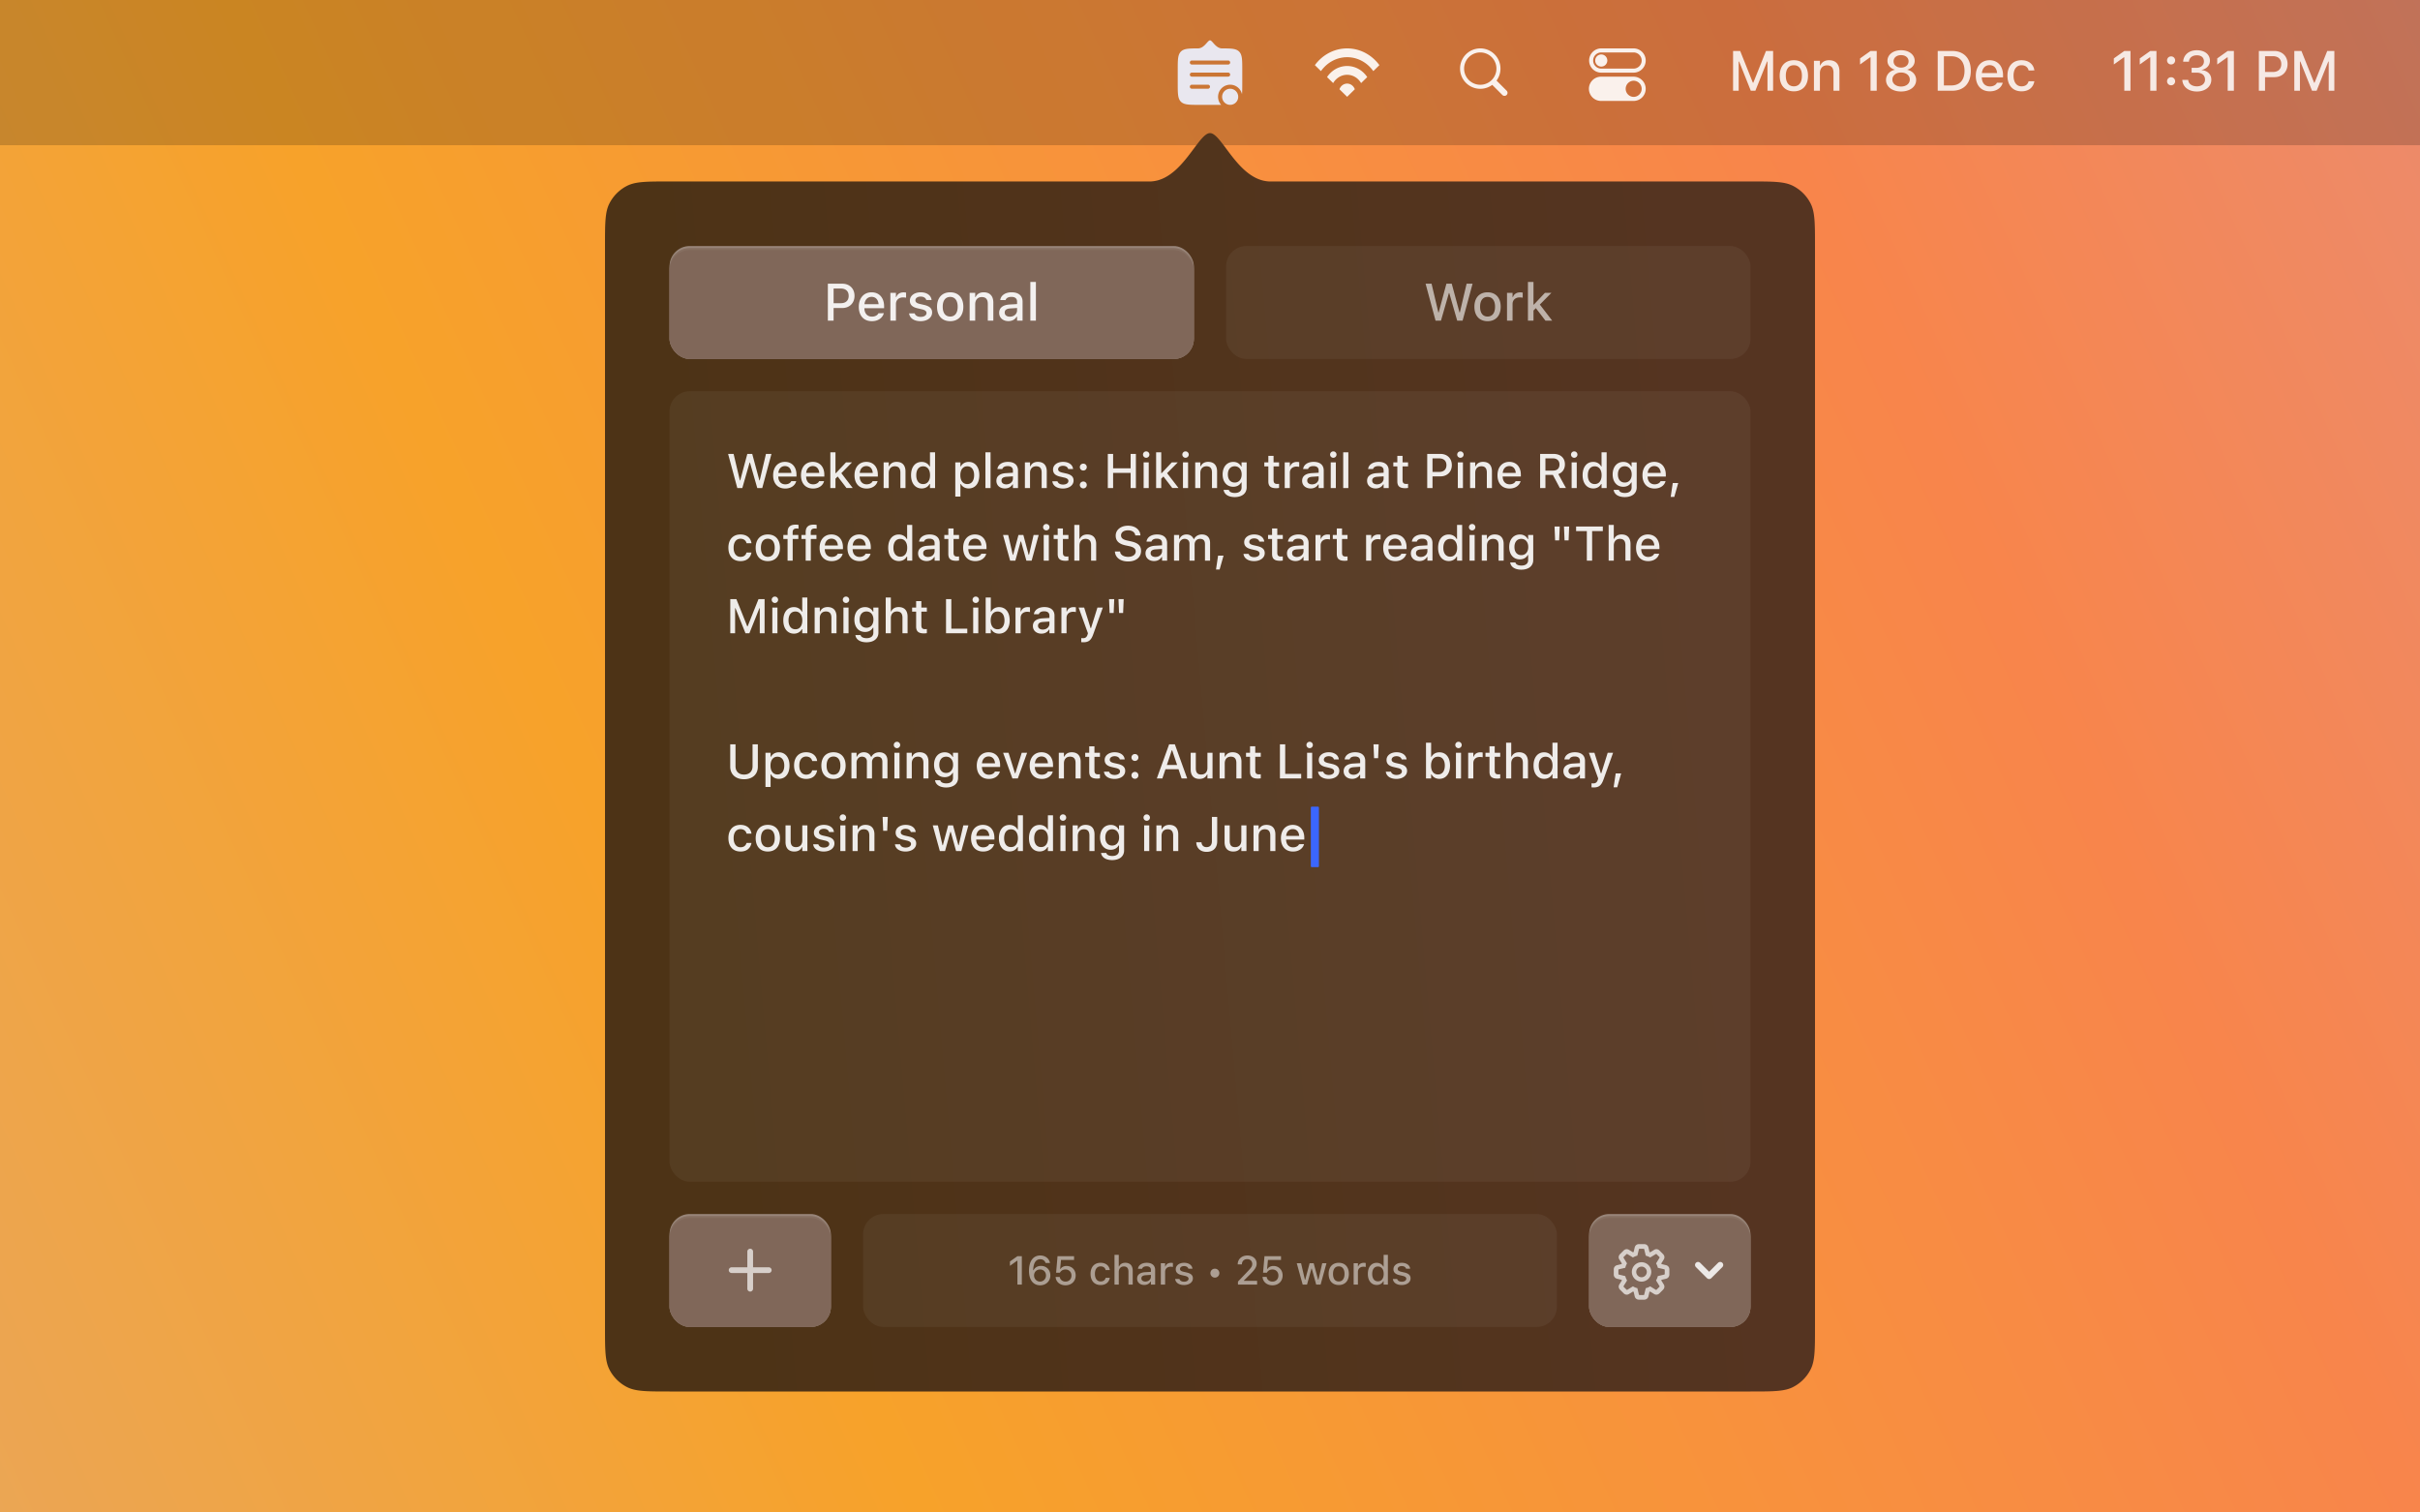
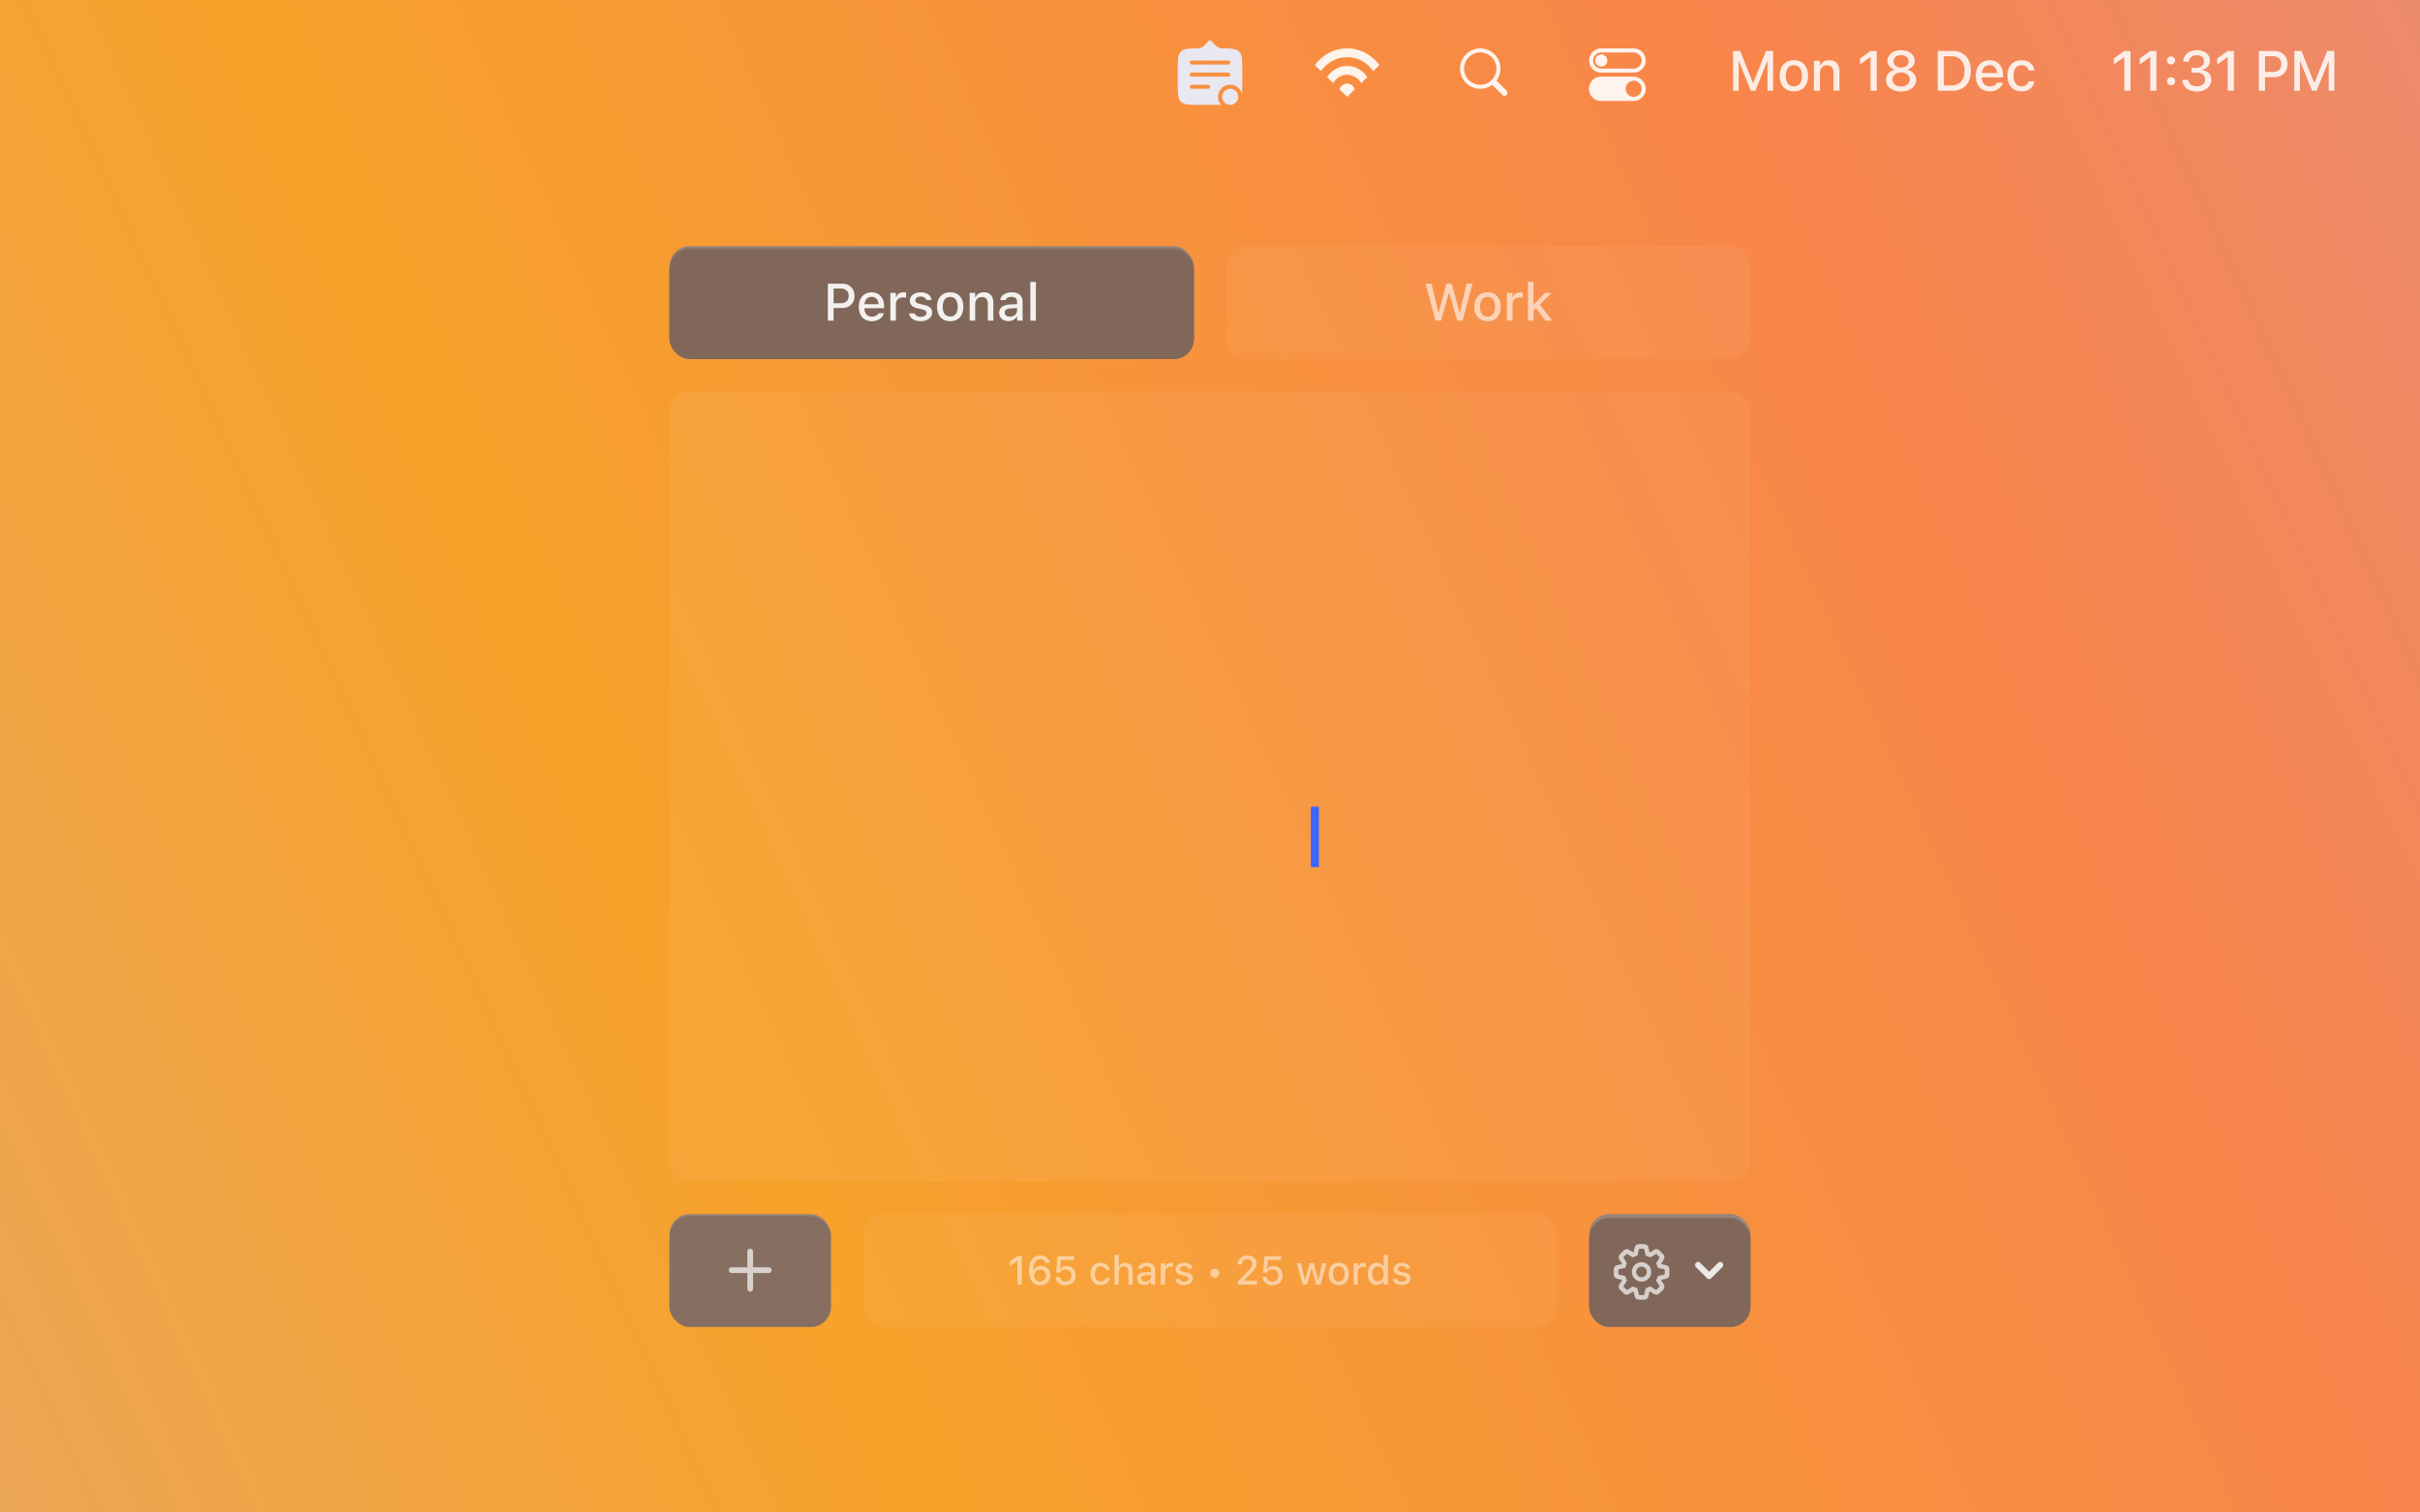
<svg xmlns="http://www.w3.org/2000/svg" width="600" height="375" fill="none">
  <rect width="100%" height="100%" fill="#808080" stroke="none" />
  <g clip-path="url(#a)">
    <path fill="#fff" d="M0 0h600v375H0z" />
    <path fill="url(#b)" d="M0 0h600v375H0z" />
-     <path fill="#000" fill-opacity=".18" d="M-600 0H600v36H-600z" />
    <g fill="#E9E7EF" clip-path="url(#c)">
      <path fill-rule="evenodd" d="M299.197 10.646c-.52.585-1.205 1.354-2.197 1.354h.366c-2.529 0-3.794 0-4.58.786s-.786 2.05-.786 4.58v3.268c0 2.53 0 3.794.786 4.58s2.051.786 4.58.786h5.398a3 3 0 1 1 5.165-2.652c.071-.697.071-1.578.071-2.714v-3.268c0-2.53 0-3.794-.786-4.58s-2.051-.786-4.58-.786H303c-.992 0-1.677-.77-2.197-1.354-.318-.357-.575-.646-.803-.646-.228 0-.485.289-.803.646zM295 15.5a.5.5 0 0 1 .5-.5h9a.5.5 0 0 1 0 1h-9a.5.5 0 0 1-.5-.5zm.5 2.5a.5.5 0 0 0 0 1h9a.5.5 0 0 0 0-1h-9zm-.5 3.5a.5.5 0 0 1 .5-.5h4a.5.5 0 0 1 0 1h-4a.5.5 0 0 1-.5-.5z" clip-rule="evenodd" />
      <circle cx="305" cy="24" r="2" />
    </g>
    <path fill="#fff" fill-opacity=".9" fill-rule="evenodd" d="M334 12c3.244 0 6.134 1.622 8 4.15l-1.508 1.48c-1.489-2.096-3.843-3.448-6.492-3.448s-5.003 1.352-6.492 3.448L326 16.15c1.866-2.528 4.756-4.15 8-4.15zm4.981 7.112c-1.108-1.664-2.926-2.748-4.981-2.748-2.055 0-3.873 1.084-4.981 2.748l1.519 1.491c.72-1.235 2.001-2.058 3.462-2.058 1.461 0 2.742.823 3.462 2.058l1.519-1.49zm-3.076 3.019c-.293-.82-1.035-1.404-1.905-1.404-.87 0-1.612.583-1.905 1.404L334 24l1.905-1.87zm36.115-5.121a4.99 4.99 0 0 1-.976 2.971l2.509 2.51a.752.752 0 0 1-.979 1.135l-.084-.073-2.509-2.51a5.01 5.01 0 1 1 2.039-4.034zm-5.01 4.008a4.008 4.008 0 1 0 0-8.017 4.008 4.008 0 0 0 0 8.017zM397.006 12a3.006 3.006 0 0 0 0 6.012h8.015a3.005 3.005 0 1 0 0-6.012h-8.015zm0 1.002a2.004 2.004 0 1 0 0 4.008h8.015a2.004 2.004 0 1 0 0-4.008h-8.015zm0 6.012a3.006 3.006 0 1 0 0 6.011h8.015a3.005 3.005 0 1 0 0-6.011h-8.015zm8.015 5.01a2.004 2.004 0 1 0 0-4.008 2.004 2.004 0 0 0 0 4.007zm-8.015-7.515a1.503 1.503 0 1 0 0-3.006 1.503 1.503 0 0 0 0 3.006z" clip-rule="evenodd" />
    <path fill="#fff" fill-opacity=".847" d="M429.687 22.5v-9.864h1.763l3.145 7.868h.109l3.145-7.868h1.764V22.5h-1.395v-7.24h-.103l-2.898 7.24h-1.135l-2.891-7.24h-.11v7.24h-1.394zm15.073.144c-2.181 0-3.514-1.456-3.514-3.85v-.013c0-2.386 1.34-3.848 3.514-3.848 2.167 0 3.507 1.456 3.507 3.848v.014c0 2.392-1.333 3.849-3.507 3.849zm0-1.238c1.272 0 1.996-.97 1.996-2.611v-.014c0-1.647-.724-2.611-1.996-2.611-1.278 0-1.996.964-1.996 2.611v.014c0 1.647.718 2.611 1.996 2.611zm4.977 1.094v-7.424h1.483v1.128h.11c.362-.793 1.073-1.271 2.153-1.271 1.661 0 2.577.99 2.577 2.761V22.5h-1.476v-4.457c0-1.23-.513-1.839-1.6-1.839-1.087 0-1.764.745-1.764 1.941V22.5h-1.483zm14.034 0v-8.285h-.116l-2.481 1.77v-1.504l2.597-1.845h1.532V22.5h-1.532zm7.568.185c-2.187 0-3.732-1.176-3.732-2.851v-.014c0-1.244.895-2.235 2.187-2.515v-.035c-1.107-.314-1.832-1.141-1.832-2.187v-.014c0-1.51 1.415-2.618 3.377-2.618 1.969 0 3.377 1.108 3.377 2.618v.014c0 1.046-.718 1.873-1.825 2.187v.035c1.292.28 2.187 1.271 2.187 2.515v.014c0 1.675-1.545 2.85-3.739 2.85zm0-5.927c1.107 0 1.859-.643 1.859-1.545v-.014c0-.902-.758-1.531-1.859-1.531s-1.859.629-1.859 1.531v.014c0 .902.758 1.545 1.859 1.545zm0 4.696c1.265 0 2.16-.718 2.16-1.716v-.013c0-1.012-.888-1.744-2.16-1.744-1.265 0-2.153.732-2.153 1.744v.013c0 .998.895 1.716 2.153 1.716zm9.085 1.046v-9.864h3.562c2.926 0 4.642 1.804 4.642 4.901v.014c0 3.13-1.703 4.949-4.642 4.949h-3.562zm1.532-1.32h1.859c2.064 0 3.254-1.319 3.254-3.609v-.013c0-2.27-1.21-3.603-3.254-3.603h-1.859v7.226zm11.395 1.464c-2.173 0-3.486-1.484-3.486-3.835v-.007c0-2.318 1.34-3.87 3.411-3.87 2.071 0 3.343 1.498 3.343 3.726v.52h-5.264c.028 1.422.807 2.249 2.031 2.249.95 0 1.517-.472 1.695-.855l.027-.054 1.429-.007-.014.061c-.246.978-1.271 2.072-3.172 2.072zm-.068-6.495c-1.012 0-1.777.69-1.907 1.97h3.773c-.116-1.327-.861-1.97-1.866-1.97zm7.923 6.495c-2.167 0-3.493-1.477-3.493-3.876v-.014c0-2.352 1.319-3.821 3.486-3.821 1.866 0 2.981 1.052 3.186 2.495v.034l-1.422.007-.007-.02c-.164-.732-.766-1.28-1.75-1.28-1.237 0-1.982.985-1.982 2.585v.014c0 1.64.758 2.638 1.982 2.638.93 0 1.504-.424 1.743-1.223l.014-.035h1.422l-.014.062c-.267 1.442-1.326 2.434-3.165 2.434zm25.479-.144v-8.285h-.116l-2.481 1.77v-1.504l2.597-1.845h1.531V22.5h-1.531zm6.44 0v-8.285h-.116l-2.482 1.77v-1.504l2.598-1.845h1.531V22.5h-1.531zm5.168-6.521a.992.992 0 0 1-1.005-.998c0-.561.438-.999 1.005-.999s.998.438.998.998a.986.986 0 0 1-.998.998zm0 5.168a.992.992 0 0 1-1.005-.999c0-.56.438-.998 1.005-.998s.998.438.998.998a.987.987 0 0 1-.998.998zm6.392 1.538c-2.106 0-3.48-1.156-3.61-2.79l-.006-.081h1.462l.007.068c.096.895.923 1.524 2.147 1.524 1.203 0 2.016-.676 2.016-1.647v-.014c0-1.114-.806-1.736-2.119-1.736h-1.203v-1.19h1.155c1.128 0 1.894-.663 1.894-1.579v-.013c0-.957-.643-1.518-1.757-1.518-1.094 0-1.859.581-1.955 1.51l-.007.07h-1.435l.006-.076c.151-1.661 1.463-2.762 3.391-2.762 1.962 0 3.247 1.053 3.247 2.577v.014c0 1.224-.875 2.044-2.078 2.297v.034c1.449.13 2.42 1.005 2.42 2.386v.014c0 1.695-1.483 2.912-3.575 2.912zm7.636-.185v-8.285h-.117l-2.481 1.77v-1.504l2.598-1.845h1.531V22.5h-1.531zm7.725 0v-9.864h3.842c1.934 0 3.274 1.299 3.274 3.233v.014c0 1.928-1.34 3.247-3.274 3.247h-2.311v3.37h-1.531zm3.459-8.572h-1.928v3.917h1.928c1.326 0 2.098-.718 2.098-1.955v-.014c0-1.23-.772-1.948-2.098-1.948zm5.332 8.572v-9.864h1.764l3.144 7.868h.109l3.145-7.868h1.764V22.5h-1.395v-7.24h-.102l-2.899 7.24h-1.135l-2.891-7.24h-.11v7.24h-1.394z" />
-     <path fill="url(#d)" fill-rule="evenodd" d="M314.67 44.99H434c5.601 0 8.401 0 10.54 1.09a9.999 9.999 0 0 1 4.37 4.37C450 52.59 450 55.39 450 60.99V329c0 5.601 0 8.401-1.09 10.54a9.993 9.993 0 0 1-4.37 4.37C442.401 345 439.601 345 434 345H166c-5.601 0-8.401 0-10.54-1.09a9.993 9.993 0 0 1-4.37-4.37C150 337.401 150 334.601 150 329V60.99c0-5.6 0-8.4 1.09-10.54a9.999 9.999 0 0 1 4.37-4.37c2.139-1.09 4.939-1.09 10.54-1.09h119.33c4.772-.23 8.097-4.698 10.639-8.112C297.568 34.731 298.856 33 300 33c1.144 0 2.432 1.73 4.031 3.878 2.542 3.414 5.867 7.881 10.639 8.113z" clip-rule="evenodd" />
    <rect width="130" height="28" x="166" y="61" fill="#988579" rx="5" />
    <rect width="130" height="27.5" x="166" y="61.5" fill="#866F61" rx="5" />
    <rect width="130" height="27" x="166" y="62" fill="#806759" rx="5" />
    <path fill="#fff" d="M205.255 79.5v-9.16h3.567c1.797 0 3.041 1.206 3.041 3.003v.013c0 1.79-1.244 3.015-3.041 3.015h-2.145V79.5h-1.422zm3.212-7.96h-1.79v3.637h1.79c1.231 0 1.948-.666 1.948-1.815v-.013c0-1.142-.717-1.809-1.948-1.809zm7.696 8.093c-2.019 0-3.238-1.377-3.238-3.56v-.007c0-2.152 1.244-3.593 3.168-3.593 1.923 0 3.104 1.39 3.104 3.46v.482h-4.888c.025 1.32.749 2.088 1.885 2.088.883 0 1.41-.438 1.575-.793l.025-.05 1.327-.007-.013.057c-.229.908-1.181 1.923-2.945 1.923zm-.064-6.03c-.939 0-1.65.641-1.771 1.828h3.504c-.108-1.231-.8-1.828-1.733-1.828zm4.655 5.897v-6.894h1.378v1.041h.101c.248-.73.889-1.161 1.81-1.161.222 0 .463.032.603.063v1.27a3.612 3.612 0 0 0-.743-.083c-1.054 0-1.771.648-1.771 1.644v4.12h-1.378zm7.493.133c-1.663 0-2.717-.78-2.85-1.936v-.006h1.378l.006.006c.171.52.673.87 1.492.87.85 0 1.441-.387 1.441-.952v-.013c0-.432-.324-.724-1.124-.908l-1.098-.254c-1.301-.298-1.904-.888-1.904-1.897v-.007c0-1.2 1.117-2.063 2.678-2.063 1.575 0 2.584.787 2.704 1.91v.007h-1.314v-.013c-.133-.482-.622-.844-1.396-.844-.755 0-1.301.375-1.301.927v.013c0 .431.317.698 1.091.882l1.092.248c1.327.31 1.962.876 1.962 1.872v.013c0 1.276-1.219 2.145-2.857 2.145zm7.341 0c-2.025 0-3.263-1.352-3.263-3.573v-.013c0-2.215 1.244-3.574 3.263-3.574 2.012 0 3.256 1.352 3.256 3.574v.013c0 2.221-1.238 3.573-3.256 3.573zm0-1.149c1.18 0 1.853-.901 1.853-2.424v-.013c0-1.53-.673-2.425-1.853-2.425-1.187 0-1.854.895-1.854 2.425v.013c0 1.53.667 2.424 1.854 2.424zm4.82 1.016v-6.894h1.377v1.048h.102c.336-.736.997-1.18 2-1.18 1.542 0 2.393.92 2.393 2.564V79.5h-1.371v-4.139c0-1.142-.477-1.707-1.486-1.707s-1.638.692-1.638 1.803V79.5h-1.377zm9.607.114c-1.314 0-2.286-.8-2.286-2.05v-.013c0-1.231.927-1.948 2.571-2.05l1.866-.108v-.61c0-.755-.476-1.174-1.409-1.174-.761 0-1.263.28-1.428.768l-.006.026h-1.327l.006-.045c.165-1.13 1.251-1.885 2.819-1.885 1.733 0 2.71.863 2.71 2.31V79.5h-1.365v-.978h-.107c-.407.699-1.13 1.092-2.044 1.092zm-.914-2.107c0 .635.539 1.01 1.282 1.01 1.028 0 1.783-.674 1.783-1.562v-.59l-1.682.107c-.952.057-1.383.4-1.383 1.022v.013zm6.356 1.993v-9.598h1.377V79.5h-1.377z" opacity=".9" />
    <rect width="130" height="28" x="304" y="61" fill="#fff" fill-opacity=".05" rx="5" />
    <path fill="#fff" d="m355.923 79.5-2.469-9.16h1.479l1.682 7.122h.089l1.911-7.122h1.32l1.923 7.122h.089l1.676-7.122h1.479l-2.475 9.16h-1.34l-1.968-6.85h-.088l-1.962 6.85h-1.346zm12.895.133c-2.025 0-3.263-1.352-3.263-3.573v-.013c0-2.215 1.244-3.574 3.263-3.574 2.012 0 3.256 1.352 3.256 3.574v.013c0 2.221-1.237 3.573-3.256 3.573zm0-1.149c1.181 0 1.854-.901 1.854-2.424v-.013c0-1.53-.673-2.425-1.854-2.425-1.187 0-1.853.895-1.853 2.425v.013c0 1.53.666 2.424 1.853 2.424zm4.82 1.016v-6.894h1.378v1.041h.101c.248-.73.889-1.161 1.81-1.161.222 0 .463.032.603.063v1.27a3.612 3.612 0 0 0-.743-.083c-1.054 0-1.771.648-1.771 1.644v4.12h-1.378zm5.189 0v-9.598h1.377v5.612h.102l2.736-2.908h1.612l-2.875 2.908 3.066 3.986h-1.676l-2.374-3.098-.591.59V79.5h-1.377z" opacity=".6" />
    <rect width="268" height="196" x="166" y="97" fill="#fff" fill-opacity=".05" rx="5" />
-     <path fill="#fff" fill-opacity=".9" d="m182.801 121-2.28-8.455h1.366l1.552 6.574h.082l1.764-6.574h1.219l1.775 6.574h.082l1.547-6.574h1.365L188.988 121h-1.236l-1.816-6.322h-.082L184.043 121h-1.242zm11.873.123c-1.863 0-2.988-1.271-2.988-3.287v-.006c0-1.986 1.148-3.316 2.923-3.316 1.776 0 2.866 1.283 2.866 3.193v.445h-4.512c.023 1.219.691 1.928 1.74 1.928.815 0 1.301-.404 1.453-.732l.024-.047 1.224-.006-.011.053c-.211.838-1.09 1.775-2.719 1.775zm-.059-5.566c-.867 0-1.523.591-1.634 1.687h3.234c-.1-1.137-.738-1.687-1.6-1.687zm6.963 5.566c-1.863 0-2.988-1.271-2.988-3.287v-.006c0-1.986 1.148-3.316 2.924-3.316 1.775 0 2.865 1.283 2.865 3.193v.445h-4.512c.024 1.219.692 1.928 1.741 1.928.814 0 1.3-.404 1.453-.732l.023-.047 1.225-.006-.012.053c-.211.838-1.09 1.775-2.719 1.775zm-.058-5.566c-.867 0-1.524.591-1.635 1.687h3.234c-.099-1.137-.738-1.687-1.599-1.687zm4.349 5.443v-8.859h1.272v5.179h.094l2.525-2.683h1.488l-2.654 2.683 2.83 3.68h-1.547l-2.191-2.859-.545.545V121h-1.272zm8.979.123c-1.863 0-2.988-1.271-2.988-3.287v-.006c0-1.986 1.148-3.316 2.924-3.316 1.775 0 2.865 1.283 2.865 3.193v.445h-4.512c.023 1.219.691 1.928 1.74 1.928.815 0 1.301-.404 1.453-.732l.024-.047 1.224-.006-.011.053c-.211.838-1.09 1.775-2.719 1.775zm-.059-5.566c-.867 0-1.523.591-1.634 1.687h3.234c-.1-1.137-.738-1.687-1.6-1.687zM219.08 121v-6.363h1.272v.967h.094c.31-.68.92-1.09 1.845-1.09 1.424 0 2.209.849 2.209 2.367V121h-1.265v-3.82c0-1.055-.44-1.576-1.371-1.576-.932 0-1.512.638-1.512 1.664V121h-1.272zm9.436.105c-1.6 0-2.637-1.283-2.637-3.281v-.012c0-2.015 1.02-3.287 2.637-3.287.873 0 1.617.434 1.957 1.12h.1v-3.504h1.265V121h-1.265v-1.002h-.1c-.369.697-1.066 1.107-1.957 1.107zm.363-1.084c1.061 0 1.711-.837 1.711-2.197v-.012c0-1.359-.656-2.197-1.711-2.197-1.066 0-1.705.832-1.705 2.197v.012c0 1.365.639 2.197 1.705 2.197zm7.973 3.1v-8.484h1.272v1.002h.093c.37-.698 1.067-1.114 1.957-1.114 1.606 0 2.637 1.284 2.637 3.287v.012c0 2.016-1.019 3.281-2.637 3.281-.873 0-1.617-.427-1.957-1.113h-.093v3.129h-1.272zm2.965-3.1c1.061 0 1.699-.832 1.699-2.197v-.012c0-1.371-.638-2.197-1.699-2.197s-1.717.838-1.717 2.197v.012c0 1.36.656 2.197 1.717 2.197zm4.502.979v-8.859h1.272V121h-1.272zm4.83.105c-1.213 0-2.109-.738-2.109-1.892v-.012c0-1.137.855-1.799 2.373-1.892l1.723-.1v-.563c0-.697-.44-1.084-1.301-1.084-.703 0-1.166.258-1.319.709l-.005.024h-1.225l.006-.041c.152-1.043 1.154-1.74 2.601-1.74 1.6 0 2.502.797 2.502 2.132V121h-1.259v-.902h-.1c-.375.644-1.043 1.007-1.887 1.007zm-.844-1.945c0 .586.499.932 1.184.932.949 0 1.647-.621 1.647-1.442v-.545l-1.553.1c-.879.053-1.278.369-1.278.943v.012zm5.803 1.84v-6.363h1.272v.967h.094c.31-.68.919-1.09 1.845-1.09 1.424 0 2.209.849 2.209 2.367V121h-1.265v-3.82c0-1.055-.44-1.576-1.372-1.576-.931 0-1.511.638-1.511 1.664V121h-1.272zm9.43.123c-1.535 0-2.508-.721-2.631-1.787v-.006h1.272l.006.006c.158.48.621.803 1.376.803.786 0 1.331-.358 1.331-.879v-.012c0-.398-.299-.668-1.038-.838l-1.013-.234c-1.201-.276-1.758-.821-1.758-1.752v-.006c0-1.107 1.031-1.904 2.473-1.904 1.453 0 2.384.726 2.496 1.763v.006h-1.213v-.012c-.123-.445-.574-.779-1.289-.779-.697 0-1.201.346-1.201.856v.011c0 .399.293.645 1.007.815l1.008.228c1.225.287 1.811.809 1.811 1.729v.012c0 1.177-1.125 1.98-2.637 1.98zm5.053-4.465a.845.845 0 0 1-.861-.849c0-.481.375-.856.861-.856s.855.375.855.856a.84.84 0 0 1-.855.849zm0 4.43a.845.845 0 0 1-.861-.85c0-.48.375-.855.861-.855s.855.375.855.855a.84.84 0 0 1-.855.85zm6.074-.088v-8.455h1.313v3.574h4.342v-3.574h1.306V121h-1.306v-3.744h-4.342V121h-1.313zm9.518-7.5a.796.796 0 0 1-.797-.791c0-.439.357-.797.797-.797.433 0 .797.358.797.797a.8.8 0 0 1-.797.791zm-.639 7.5v-6.363h1.266V121h-1.266zm3.096 0v-8.859h1.271v5.179h.094l2.526-2.683h1.488l-2.654 2.683 2.83 3.68h-1.547l-2.192-2.859-.545.545V121h-1.271zm7.297-7.5a.796.796 0 0 1-.797-.791c0-.439.357-.797.797-.797.434 0 .797.358.797.797a.8.8 0 0 1-.797.791zm-.639 7.5v-6.363h1.266V121h-1.266zm3.037 0v-6.363h1.272v.967h.094c.31-.68.92-1.09 1.845-1.09 1.424 0 2.209.849 2.209 2.367V121h-1.265v-3.82c0-1.055-.44-1.576-1.371-1.576-.932 0-1.512.638-1.512 1.664V121h-1.272zm9.805 2.244c-1.617 0-2.613-.709-2.765-1.769l.011-.012h1.284l.005.012c.106.439.621.75 1.483.75 1.049 0 1.67-.493 1.67-1.36v-1.254h-.094c-.387.692-1.09 1.078-1.963 1.078-1.635 0-2.642-1.259-2.642-3.052v-.012c0-1.816 1.013-3.1 2.666-3.1.89 0 1.582.44 1.951 1.155h.076v-1.043h1.266v6.234c0 1.447-1.143 2.373-2.948 2.373zm-.017-3.603c1.078 0 1.728-.821 1.728-2.01v-.012c0-1.183-.656-2.015-1.728-2.015-1.084 0-1.694.832-1.694 2.015v.012c0 1.183.61 2.01 1.694 2.01zm10.316 1.4c-1.4 0-1.974-.492-1.974-1.717v-3.685h-.996v-1.002h.996v-1.606h1.295v1.606h1.365v1.002h-1.365v3.381c0 .685.257.966.884.966.194 0 .305-.006.481-.023v1.014c-.205.035-.44.064-.686.064zm2.088-.041v-6.363h1.272v.961h.093c.229-.674.821-1.073 1.67-1.073.205 0 .428.03.557.059v1.172a3.315 3.315 0 0 0-.686-.076c-.972 0-1.634.597-1.634 1.517V121h-1.272zm6.424.105c-1.213 0-2.109-.738-2.109-1.892v-.012c0-1.137.855-1.799 2.373-1.892l1.722-.1v-.563c0-.697-.439-1.084-1.3-1.084-.703 0-1.166.258-1.319.709l-.006.024h-1.224l.006-.041c.152-1.043 1.154-1.74 2.601-1.74 1.6 0 2.502.797 2.502 2.132V121h-1.26v-.902h-.099c-.375.644-1.043 1.007-1.887 1.007zm-.844-1.945c0 .586.498.932 1.184.932.949 0 1.646-.621 1.646-1.442v-.545l-1.552.1c-.879.053-1.278.369-1.278.943v.012zm6.465-5.66a.797.797 0 0 1-.797-.791c0-.439.358-.797.797-.797.434 0 .797.358.797.797a.8.8 0 0 1-.797.791zm-.638 7.5v-6.363h1.265V121h-1.265zm3.095 0v-8.859h1.272V121h-1.272zm8.032.105c-1.213 0-2.11-.738-2.11-1.892v-.012c0-1.137.856-1.799 2.373-1.892l1.723-.1v-.563c0-.697-.439-1.084-1.301-1.084-.703 0-1.166.258-1.318.709l-.006.024h-1.225l.006-.041c.153-1.043 1.155-1.74 2.602-1.74 1.6 0 2.502.797 2.502 2.132V121h-1.26v-.902h-.1c-.375.644-1.042 1.007-1.886 1.007zm-.844-1.945c0 .586.498.932 1.184.932.949 0 1.646-.621 1.646-1.442v-.545l-1.553.1c-.879.053-1.277.369-1.277.943v.012zm8.205 1.881c-1.4 0-1.974-.492-1.974-1.717v-3.685h-.997v-1.002h.997v-1.606h1.294v1.606h1.366v1.002h-1.366v3.381c0 .685.258.966.885.966.194 0 .305-.006.481-.023v1.014c-.205.035-.44.064-.686.064zm5.436-.041v-8.455h3.293c1.658 0 2.807 1.113 2.807 2.771v.012c0 1.652-1.149 2.783-2.807 2.783h-1.981V121h-1.312zm2.965-7.348h-1.653v3.358h1.653c1.136 0 1.799-.615 1.799-1.676v-.012c0-1.054-.663-1.67-1.799-1.67zm5.263-.152a.796.796 0 0 1-.796-.791c0-.439.357-.797.796-.797.434 0 .797.358.797.797a.8.8 0 0 1-.797.791zm-.638 7.5v-6.363h1.265V121h-1.265zm3.037 0v-6.363h1.271v.967h.094c.311-.68.92-1.09 1.846-1.09 1.424 0 2.209.849 2.209 2.367V121h-1.266v-3.82c0-1.055-.439-1.576-1.371-1.576-.931 0-1.512.638-1.512 1.664V121h-1.271zm9.787.123c-1.863 0-2.988-1.271-2.988-3.287v-.006c0-1.986 1.148-3.316 2.924-3.316 1.775 0 2.865 1.283 2.865 3.193v.445h-4.512c.024 1.219.692 1.928 1.74 1.928.815 0 1.301-.404 1.454-.732l.023-.047 1.225-.006-.012.053c-.211.838-1.09 1.775-2.719 1.775zm-.058-5.566c-.868 0-1.524.591-1.635 1.687h3.234c-.099-1.137-.738-1.687-1.599-1.687zm7.638 5.443v-8.455h3.334c1.735 0 2.813 1.008 2.813 2.578v.012c0 1.136-.609 2.062-1.641 2.408l1.899 3.457h-1.518l-1.723-3.252h-1.851V121h-1.313zm1.313-4.318h1.892c1.008 0 1.594-.551 1.594-1.512v-.012c0-.937-.621-1.512-1.635-1.512h-1.851v3.036zm7.139-3.182a.796.796 0 0 1-.797-.791c0-.439.357-.797.797-.797.433 0 .797.358.797.797a.8.8 0 0 1-.797.791zm-.639 7.5v-6.363h1.266V121h-1.266zm5.358.105c-1.6 0-2.637-1.283-2.637-3.281v-.012c0-2.015 1.019-3.287 2.637-3.287.873 0 1.617.434 1.957 1.12h.099v-3.504h1.266V121h-1.266v-1.002h-.099c-.37.697-1.067 1.107-1.957 1.107zm.363-1.084c1.06 0 1.711-.837 1.711-2.197v-.012c0-1.359-.657-2.197-1.711-2.197-1.067 0-1.705.832-1.705 2.197v.012c0 1.365.638 2.197 1.705 2.197zm7.461 3.223c-1.617 0-2.613-.709-2.766-1.769l.012-.012h1.283l.006.012c.105.439.621.75 1.482.75 1.049 0 1.67-.493 1.67-1.36v-1.254h-.093c-.387.692-1.09 1.078-1.963 1.078-1.635 0-2.643-1.259-2.643-3.052v-.012c0-1.816 1.014-3.1 2.666-3.1.891 0 1.582.44 1.951 1.155h.076v-1.043h1.266v6.234c0 1.447-1.143 2.373-2.947 2.373zm-.018-3.603c1.078 0 1.729-.821 1.729-2.01v-.012c0-1.183-.657-2.015-1.729-2.015-1.084 0-1.693.832-1.693 2.015v.012c0 1.183.609 2.01 1.693 2.01zm7.385 1.482c-1.863 0-2.988-1.271-2.988-3.287v-.006c0-1.986 1.148-3.316 2.924-3.316 1.775 0 2.865 1.283 2.865 3.193v.445h-4.512c.024 1.219.692 1.928 1.74 1.928.815 0 1.301-.404 1.453-.732l.024-.047 1.225-.006-.012.053c-.211.838-1.09 1.775-2.719 1.775zm-.059-5.566c-.867 0-1.523.591-1.634 1.687h3.234c-.1-1.137-.738-1.687-1.6-1.687zm4.069 7.64.516-3.439h1.353l-.973 3.439h-.896zm-230.632 15.926c-1.858 0-2.994-1.266-2.994-3.322v-.012c0-2.016 1.131-3.275 2.988-3.275 1.6 0 2.555.902 2.73 2.138v.03l-1.218.006-.006-.018c-.141-.627-.656-1.096-1.5-1.096-1.061 0-1.699.844-1.699 2.215v.012c0 1.406.65 2.261 1.699 2.261.797 0 1.289-.363 1.494-1.048l.012-.03h1.218l-.011.053c-.229 1.236-1.137 2.086-2.713 2.086zm6.781 0c-1.869 0-3.012-1.248-3.012-3.299v-.012c0-2.044 1.149-3.298 3.012-3.298 1.858 0 3.006 1.248 3.006 3.298v.012c0 2.051-1.143 3.299-3.006 3.299zm0-1.061c1.09 0 1.711-.832 1.711-2.238v-.012c0-1.412-.621-2.238-1.711-2.238-1.096 0-1.711.826-1.711 2.238v.012c0 1.412.615 2.238 1.711 2.238zm4.895.938v-5.361h-1.049v-1.002h1.049v-.668c0-1.266.638-1.887 1.968-1.887.282 0 .528.018.75.059v.931a3.564 3.564 0 0 0-.486-.029c-.703 0-.978.34-.978.984v.61h1.412v1.002h-1.401V139h-1.265zm4.49 0v-5.361h-1.049v-1.002h1.049v-.668c0-1.266.639-1.887 1.969-1.887.281 0 .527.018.75.059v.931a3.569 3.569 0 0 0-.487-.029c-.703 0-.978.34-.978.984v.61h1.412v1.002h-1.4V139h-1.266zm6.442.123c-1.864 0-2.989-1.271-2.989-3.287v-.006c0-1.986 1.149-3.316 2.924-3.316s2.865 1.283 2.865 3.193v.445h-4.511c.023 1.219.691 1.928 1.74 1.928.814 0 1.301-.404 1.453-.732l.023-.047 1.225-.006-.012.053c-.211.838-1.09 1.775-2.718 1.775zm-.059-5.566c-.867 0-1.523.591-1.635 1.687h3.235c-.1-1.137-.739-1.687-1.6-1.687zm6.963 5.566c-1.863 0-2.988-1.271-2.988-3.287v-.006c0-1.986 1.148-3.316 2.923-3.316 1.776 0 2.866 1.283 2.866 3.193v.445h-4.512c.023 1.219.691 1.928 1.74 1.928.815 0 1.301-.404 1.453-.732l.024-.047 1.224-.006-.011.053c-.211.838-1.09 1.775-2.719 1.775zm-.059-5.566c-.867 0-1.523.591-1.634 1.687h3.234c-.1-1.137-.738-1.687-1.6-1.687zm9.813 5.548c-1.6 0-2.637-1.283-2.637-3.281v-.012c0-2.015 1.02-3.287 2.637-3.287.873 0 1.617.434 1.957 1.12h.1v-3.504h1.265V139h-1.265v-1.002h-.1c-.369.697-1.066 1.107-1.957 1.107zm.363-1.084c1.061 0 1.711-.837 1.711-2.197v-.012c0-1.359-.656-2.197-1.711-2.197-1.066 0-1.705.832-1.705 2.197v.012c0 1.365.639 2.197 1.705 2.197zm6.518 1.084c-1.213 0-2.109-.738-2.109-1.892v-.012c0-1.137.855-1.799 2.373-1.892l1.722-.1v-.563c0-.697-.439-1.084-1.301-1.084-.703 0-1.166.258-1.318.709l-.006.024h-1.224l.005-.041c.153-1.043 1.155-1.74 2.602-1.74 1.6 0 2.502.797 2.502 2.132V139h-1.26v-.902h-.099c-.375.644-1.043 1.007-1.887 1.007zm-.844-1.945c0 .586.498.932 1.184.932.949 0 1.646-.621 1.646-1.442v-.545l-1.552.1c-.879.053-1.278.369-1.278.943v.012zm8.205 1.881c-1.4 0-1.974-.492-1.974-1.717v-3.685h-.996v-1.002h.996v-1.606h1.295v1.606h1.365v1.002h-1.365v3.381c0 .685.257.966.884.966.194 0 .305-.006.481-.023v1.014c-.205.035-.44.064-.686.064zm4.69.082c-1.863 0-2.988-1.271-2.988-3.287v-.006c0-1.986 1.148-3.316 2.923-3.316 1.776 0 2.866 1.283 2.866 3.193v.445h-4.512c.023 1.219.691 1.928 1.74 1.928.815 0 1.301-.404 1.453-.732l.024-.047 1.224-.006-.011.053c-.211.838-1.09 1.775-2.719 1.775zm-.059-5.566c-.867 0-1.523.591-1.635 1.687h3.235c-.1-1.137-.738-1.687-1.6-1.687zm8.717 5.443-1.758-6.363h1.278l1.142 4.91h.094l1.313-4.91h1.207l1.312 4.91h.1l1.136-4.91h1.26L255.78 139h-1.306l-1.319-4.746h-.099L251.743 139h-1.295zm8.967-7.5a.797.797 0 0 1-.797-.791c0-.439.358-.797.797-.797.434 0 .797.358.797.797a.8.8 0 0 1-.797.791zm-.639 7.5v-6.363h1.266V139h-1.266zm5.44.041c-1.4 0-1.975-.492-1.975-1.717v-3.685h-.996v-1.002h.996v-1.606h1.295v1.606h1.365v1.002h-1.365v3.381c0 .685.258.966.885.966.193 0 .305-.006.48-.023v1.014a4.081 4.081 0 0 1-.685.064zm2.147-.041v-8.859h1.271v3.463h.094c.31-.68.92-1.09 1.845-1.09 1.424 0 2.209.849 2.209 2.367V139h-1.265v-3.82c0-1.055-.44-1.576-1.371-1.576-.932 0-1.512.638-1.512 1.664V139h-1.271zm13.322.205c-1.91 0-3.135-.967-3.252-2.391l-.006-.076h1.289l.006.065c.07.767.885 1.259 2.016 1.259 1.078 0 1.845-.539 1.845-1.324v-.006c0-.65-.457-1.072-1.576-1.312l-.926-.199c-1.716-.364-2.455-1.16-2.455-2.409v-.005c.006-1.459 1.272-2.467 3.065-2.467s2.965 1.014 3.058 2.326l.006.082h-1.271l-.012-.076c-.111-.692-.773-1.195-1.799-1.19-.99 0-1.722.463-1.722 1.26v.006c0 .627.445 1.037 1.541 1.272l.919.205c1.776.38 2.502 1.095 2.502 2.349v.006c0 1.617-1.259 2.625-3.228 2.625zm6.441-.1c-1.212 0-2.109-.738-2.109-1.892v-.012c0-1.137.855-1.799 2.373-1.892l1.723-.1v-.563c0-.697-.44-1.084-1.301-1.084-.703 0-1.166.258-1.318.709l-.006.024h-1.225l.006-.041c.152-1.043 1.154-1.74 2.602-1.74 1.599 0 2.501.797 2.501 2.132V139h-1.259v-.902h-.1c-.375.644-1.043 1.007-1.887 1.007zm-.843-1.945c0 .586.498.932 1.183.932.949 0 1.647-.621 1.647-1.442v-.545l-1.553.1c-.879.053-1.277.369-1.277.943v.012zm5.802 1.84v-6.363h1.272v.978h.094c.281-.697.902-1.101 1.734-1.101.867 0 1.483.451 1.764 1.136h.099c.323-.685 1.055-1.136 1.94-1.136 1.283 0 2.033.773 2.033 2.097V139h-1.266v-4.084c0-.879-.398-1.312-1.23-1.312-.809 0-1.342.603-1.342 1.371V139h-1.265v-4.213c0-.726-.475-1.183-1.225-1.183-.768 0-1.336.656-1.336 1.488V139h-1.272zm10.409 2.197.515-3.439h1.354l-.973 3.439h-.896zm9.443-2.074c-1.535 0-2.508-.721-2.631-1.787v-.006h1.272l.006.006c.158.48.621.803 1.377.803.785 0 1.33-.358 1.33-.879v-.012c0-.398-.299-.668-1.037-.838l-1.014-.234c-1.201-.276-1.758-.821-1.758-1.752v-.006c0-1.107 1.031-1.904 2.473-1.904 1.453 0 2.385.726 2.496 1.763v.006h-1.213v-.012c-.123-.445-.574-.779-1.289-.779-.697 0-1.201.346-1.201.856v.011c0 .399.293.645 1.008.815l1.007.228c1.225.287 1.811.809 1.811 1.729v.012c0 1.177-1.125 1.98-2.637 1.98zm6.43-.082c-1.4 0-1.975-.492-1.975-1.717v-3.685h-.996v-1.002h.996v-1.606h1.295v1.606h1.366v1.002h-1.366v3.381c0 .685.258.966.885.966.193 0 .305-.006.481-.023v1.014c-.205.035-.44.064-.686.064zm3.834.064c-1.213 0-2.109-.738-2.109-1.892v-.012c0-1.137.855-1.799 2.373-1.892l1.722-.1v-.563c0-.697-.439-1.084-1.3-1.084-.703 0-1.166.258-1.319.709l-.006.024h-1.224l.006-.041c.152-1.043 1.154-1.74 2.601-1.74 1.6 0 2.502.797 2.502 2.132V139h-1.26v-.902h-.099c-.375.644-1.043 1.007-1.887 1.007zm-.844-1.945c0 .586.498.932 1.184.932.949 0 1.646-.621 1.646-1.442v-.545l-1.552.1c-.879.053-1.278.369-1.278.943v.012zm5.803 1.84v-6.363h1.272v.961h.093c.229-.674.821-1.073 1.67-1.073.205 0 .428.03.557.059v1.172a3.315 3.315 0 0 0-.686-.076c-.972 0-1.634.597-1.634 1.517V139h-1.272zm7.256.041c-1.4 0-1.975-.492-1.975-1.717v-3.685h-.996v-1.002h.996v-1.606h1.295v1.606h1.366v1.002h-1.366v3.381c0 .685.258.966.885.966.194 0 .305-.006.481-.023v1.014c-.205.035-.44.064-.686.064zm5.289-.041v-6.363h1.272v.961h.094c.228-.674.82-1.073 1.669-1.073.206 0 .428.03.557.059v1.172a3.305 3.305 0 0 0-.685-.076c-.973 0-1.635.597-1.635 1.517V139h-1.272zm7.233.123c-1.863 0-2.988-1.271-2.988-3.287v-.006c0-1.986 1.148-3.316 2.923-3.316 1.776 0 2.866 1.283 2.866 3.193v.445h-4.512c.023 1.219.691 1.928 1.74 1.928.815 0 1.301-.404 1.453-.732l.024-.047 1.224-.006-.011.053c-.211.838-1.09 1.775-2.719 1.775zm-.059-5.566c-.867 0-1.523.591-1.635 1.687h3.235c-.1-1.137-.738-1.687-1.6-1.687zm6.037 5.548c-1.212 0-2.109-.738-2.109-1.892v-.012c0-1.137.856-1.799 2.373-1.892l1.723-.1v-.563c0-.697-.44-1.084-1.301-1.084-.703 0-1.166.258-1.318.709l-.006.024h-1.225l.006-.041c.152-1.043 1.154-1.74 2.602-1.74 1.599 0 2.502.797 2.502 2.132V139h-1.26v-.902h-.1c-.375.644-1.043 1.007-1.887 1.007zm-.843-1.945c0 .586.498.932 1.183.932.949 0 1.647-.621 1.647-1.442v-.545l-1.553.1c-.879.053-1.277.369-1.277.943v.012zm8.123 1.945c-1.6 0-2.637-1.283-2.637-3.281v-.012c0-2.015 1.02-3.287 2.637-3.287.873 0 1.617.434 1.957 1.12h.099v-3.504h1.266V139h-1.266v-1.002h-.099c-.369.697-1.067 1.107-1.957 1.107zm.363-1.084c1.061 0 1.711-.837 1.711-2.197v-.012c0-1.359-.656-2.197-1.711-2.197-1.066 0-1.705.832-1.705 2.197v.012c0 1.365.639 2.197 1.705 2.197zm5.434-6.521a.796.796 0 0 1-.797-.791c0-.439.357-.797.797-.797.433 0 .797.358.797.797a.8.8 0 0 1-.797.791zm-.639 7.5v-6.363h1.266V139h-1.266zm3.037 0v-6.363h1.272v.967h.093c.311-.68.92-1.09 1.846-1.09 1.424 0 2.209.849 2.209 2.367V139h-1.265v-3.82c0-1.055-.44-1.576-1.372-1.576-.931 0-1.511.638-1.511 1.664V139h-1.272zm9.805 2.244c-1.617 0-2.613-.709-2.766-1.769l.012-.012h1.283l.006.012c.106.439.621.75 1.483.75 1.048 0 1.67-.493 1.67-1.36v-1.254h-.094c-.387.692-1.09 1.078-1.963 1.078-1.635 0-2.643-1.259-2.643-3.052v-.012c0-1.816 1.014-3.1 2.666-3.1.891 0 1.582.44 1.951 1.155h.077v-1.043h1.265v6.234c0 1.447-1.142 2.373-2.947 2.373zm-.018-3.603c1.079 0 1.729-.821 1.729-2.01v-.012c0-1.183-.656-2.015-1.729-2.015-1.084 0-1.693.832-1.693 2.015v.012c0 1.183.609 2.01 1.693 2.01zm8.389-3.657-.14-3.439h1.283l-.141 3.439h-1.002zm2.344 0-.141-3.439h1.284l-.141 3.439h-1.002zm5.522 5.016v-7.324h-2.661v-1.131h6.627v1.131h-2.654V139h-1.312zm5.41 0v-8.859h1.271v3.463h.094c.311-.68.92-1.09 1.846-1.09 1.424 0 2.209.849 2.209 2.367V139h-1.266v-3.82c0-1.055-.439-1.576-1.371-1.576-.932 0-1.512.638-1.512 1.664V139h-1.271zm9.787.123c-1.863 0-2.988-1.271-2.988-3.287v-.006c0-1.986 1.148-3.316 2.924-3.316 1.775 0 2.865 1.283 2.865 3.193v.445h-4.512c.024 1.219.691 1.928 1.74 1.928.815 0 1.301-.404 1.453-.732l.024-.047 1.224-.006-.011.053c-.211.838-1.09 1.775-2.719 1.775zm-.059-5.566c-.867 0-1.523.591-1.634 1.687h3.234c-.1-1.137-.738-1.687-1.6-1.687zM181.061 157v-8.455h1.511l2.696 6.744h.093l2.696-6.744h1.511V157h-1.195v-6.205h-.088L185.801 157h-.973l-2.478-6.205h-.094V157h-1.195zm11.064-7.5a.797.797 0 0 1-.797-.791c0-.439.358-.797.797-.797.434 0 .797.358.797.797a.8.8 0 0 1-.797.791zm-.639 7.5v-6.363h1.266V157h-1.266zm5.358.105c-1.6 0-2.637-1.283-2.637-3.281v-.012c0-2.015 1.02-3.287 2.637-3.287.873 0 1.617.434 1.957 1.12h.1v-3.504h1.265V157h-1.265v-1.002h-.1c-.369.697-1.066 1.107-1.957 1.107zm.363-1.084c1.061 0 1.711-.837 1.711-2.197v-.012c0-1.359-.656-2.197-1.711-2.197-1.066 0-1.705.832-1.705 2.197v.012c0 1.365.639 2.197 1.705 2.197zm4.772.979v-6.363h1.271v.967h.094c.311-.68.92-1.09 1.846-1.09 1.424 0 2.209.849 2.209 2.367V157h-1.266v-3.82c0-1.055-.439-1.576-1.371-1.576-.932 0-1.512.638-1.512 1.664V157h-1.271zm7.777-7.5a.797.797 0 0 1-.797-.791c0-.439.358-.797.797-.797.434 0 .797.358.797.797a.8.8 0 0 1-.797.791zm-.638 7.5v-6.363h1.265V157h-1.265zm5.726 2.244c-1.617 0-2.613-.709-2.765-1.769l.011-.012h1.283l.006.012c.106.439.621.75 1.483.75 1.049 0 1.67-.493 1.67-1.36v-1.254h-.094c-.387.692-1.09 1.078-1.963 1.078-1.635 0-2.643-1.259-2.643-3.052v-.012c0-1.816 1.014-3.1 2.666-3.1.891 0 1.582.44 1.952 1.155h.076v-1.043h1.265v6.234c0 1.447-1.142 2.373-2.947 2.373zm-.017-3.603c1.078 0 1.728-.821 1.728-2.01v-.012c0-1.183-.656-2.015-1.728-2.015-1.084 0-1.694.832-1.694 2.015v.012c0 1.183.61 2.01 1.694 2.01zm4.771 1.359v-8.859h1.272v3.463h.093c.311-.68.92-1.09 1.846-1.09 1.424 0 2.209.849 2.209 2.367V157h-1.266v-3.82c0-1.055-.439-1.576-1.371-1.576-.931 0-1.511.638-1.511 1.664V157h-1.272zm9.518.041c-1.401 0-1.975-.492-1.975-1.717v-3.685h-.996v-1.002h.996v-1.606h1.295v1.606h1.365v1.002h-1.365v3.381c0 .685.258.966.885.966.193 0 .305-.006.48-.023v1.014a4.081 4.081 0 0 1-.685.064zm5.435-.041v-8.455h1.313v7.324h3.961V157h-5.274zm7.374-7.5a.796.796 0 0 1-.797-.791c0-.439.357-.797.797-.797.433 0 .796.358.796.797a.8.8 0 0 1-.796.791zm-.639 7.5v-6.363h1.266V157h-1.266zm6.418.105c-.891 0-1.588-.41-1.957-1.107h-.094V157h-1.271v-8.859h1.271v3.504h.094c.34-.686 1.084-1.12 1.957-1.12 1.617 0 2.637 1.272 2.637 3.287v.012c0 1.998-1.032 3.281-2.637 3.281zm-.357-1.084c1.06 0 1.699-.832 1.699-2.197v-.012c0-1.365-.639-2.197-1.699-2.197-1.061 0-1.717.838-1.717 2.197v.012c0 1.36.656 2.197 1.717 2.197zm4.431.979v-6.363h1.272v.961h.094c.228-.674.82-1.073 1.669-1.073.206 0 .428.03.557.059v1.172a3.305 3.305 0 0 0-.685-.076c-.973 0-1.635.597-1.635 1.517V157h-1.272zm6.424.105c-1.213 0-2.109-.738-2.109-1.892v-.012c0-1.137.855-1.799 2.373-1.892l1.723-.1v-.563c0-.697-.44-1.084-1.301-1.084-.703 0-1.166.258-1.319.709l-.005.024h-1.225l.006-.041c.152-1.043 1.154-1.74 2.601-1.74 1.6 0 2.502.797 2.502 2.132V157h-1.259v-.902h-.1c-.375.644-1.043 1.007-1.887 1.007zm-.844-1.945c0 .586.498.932 1.184.932.949 0 1.647-.621 1.647-1.442v-.545l-1.553.1c-.879.053-1.278.369-1.278.943v.012zm5.803 1.84v-6.363h1.272v.961h.093c.229-.674.821-1.073 1.67-1.073.205 0 .428.03.557.059v1.172a3.307 3.307 0 0 0-.686-.076c-.972 0-1.634.597-1.634 1.517V157h-1.272zm5.428 2.238c-.158 0-.346-.011-.51-.029v-1.002c.123.018.282.023.428.023.592 0 .943-.251 1.137-.896l.094-.328-2.309-6.369h1.371l1.594 5.086h.111l1.588-5.086h1.336l-2.367 6.609c-.539 1.524-1.184 1.992-2.473 1.992zm6.524-7.254-.141-3.439h1.283l-.14 3.439h-1.002zm2.343 0-.14-3.439h1.283l-.141 3.439h-1.002zm-92.979 41.221c-2.122 0-3.428-1.26-3.428-3.117v-5.543h1.312v5.443c0 1.225.768 2.057 2.116 2.057 1.347 0 2.109-.832 2.109-2.057v-5.443h1.312v5.543c0 1.857-1.294 3.117-3.421 3.117zm5.31 1.916v-8.484h1.272v1.002h.093c.37-.698 1.067-1.114 1.957-1.114 1.606 0 2.637 1.284 2.637 3.287v.012c0 2.016-1.019 3.281-2.637 3.281-.873 0-1.617-.427-1.957-1.113h-.093v3.129h-1.272zm2.965-3.1c1.061 0 1.699-.832 1.699-2.197v-.012c0-1.371-.638-2.197-1.699-2.197s-1.717.838-1.717 2.197v.012c0 1.36.656 2.197 1.717 2.197zm7.121 1.102c-1.857 0-2.994-1.266-2.994-3.322v-.012c0-2.016 1.131-3.275 2.988-3.275 1.6 0 2.555.902 2.731 2.138v.03l-1.219.006-.006-.018c-.14-.627-.656-1.096-1.5-1.096-1.06 0-1.699.844-1.699 2.215v.012c0 1.406.65 2.261 1.699 2.261.797 0 1.289-.363 1.494-1.048l.012-.03h1.219l-.012.053c-.228 1.236-1.137 2.086-2.713 2.086zm6.782 0c-1.87 0-3.012-1.248-3.012-3.299v-.012c0-2.044 1.148-3.298 3.012-3.298 1.857 0 3.005 1.248 3.005 3.298v.012c0 2.051-1.142 3.299-3.005 3.299zm0-1.061c1.089 0 1.71-.832 1.71-2.238v-.012c0-1.412-.621-2.238-1.71-2.238-1.096 0-1.711.826-1.711 2.238v.012c0 1.412.615 2.238 1.711 2.238zm4.443.938v-6.363h1.271v.978h.094c.281-.697.903-1.101 1.735-1.101.867 0 1.482.451 1.763 1.136h.1c.322-.685 1.055-1.136 1.939-1.136 1.284 0 2.034.773 2.034 2.097V193h-1.266v-4.084c0-.879-.399-1.312-1.231-1.312-.808 0-1.341.603-1.341 1.371V193h-1.266v-4.213c0-.726-.475-1.183-1.225-1.183-.767 0-1.336.656-1.336 1.488V193h-1.271zm11.293-7.5a.797.797 0 0 1-.797-.791c0-.439.358-.797.797-.797.434 0 .797.358.797.797a.8.8 0 0 1-.797.791zm-.639 7.5v-6.363h1.266V193h-1.266zm3.038 0v-6.363h1.271v.967h.094c.31-.68.92-1.09 1.845-1.09 1.424 0 2.209.849 2.209 2.367V193h-1.265v-3.82c0-1.055-.44-1.576-1.371-1.576-.932 0-1.512.638-1.512 1.664V193h-1.271zm9.804 2.244c-1.617 0-2.613-.709-2.765-1.769l.011-.012h1.284l.005.012c.106.439.622.75 1.483.75 1.049 0 1.67-.493 1.67-1.36v-1.254h-.094c-.387.692-1.09 1.078-1.963 1.078-1.635 0-2.642-1.259-2.642-3.052v-.012c0-1.816 1.013-3.1 2.666-3.1.89 0 1.582.44 1.951 1.155h.076v-1.043h1.266v6.234c0 1.447-1.143 2.373-2.948 2.373zm-.017-3.603c1.078 0 1.728-.821 1.728-2.01v-.012c0-1.183-.656-2.015-1.728-2.015-1.084 0-1.694.832-1.694 2.015v.012c0 1.183.61 2.01 1.694 2.01zm10.586 1.482c-1.863 0-2.988-1.271-2.988-3.287v-.006c0-1.986 1.148-3.316 2.923-3.316 1.776 0 2.866 1.283 2.866 3.193v.445h-4.512c.023 1.219.691 1.928 1.74 1.928.815 0 1.301-.404 1.453-.732l.024-.047 1.224-.006-.011.053c-.211.838-1.09 1.775-2.719 1.775zm-.059-5.566c-.867 0-1.523.591-1.635 1.687h3.235c-.1-1.137-.738-1.687-1.6-1.687zm5.903 5.443-2.303-6.363h1.348l1.587 5.074h.1l1.582-5.074h1.336L252.36 193h-1.353zm7.273.123c-1.863 0-2.988-1.271-2.988-3.287v-.006c0-1.986 1.148-3.316 2.924-3.316 1.775 0 2.865 1.283 2.865 3.193v.445h-4.512c.024 1.219.692 1.928 1.74 1.928.815 0 1.301-.404 1.454-.732l.023-.047 1.225-.006-.012.053c-.211.838-1.09 1.775-2.719 1.775zm-.058-5.566c-.868 0-1.524.591-1.635 1.687h3.234c-.099-1.137-.738-1.687-1.599-1.687zm4.291 5.443v-6.363h1.271v.967h.094c.31-.68.92-1.09 1.846-1.09 1.423 0 2.209.849 2.209 2.367V193h-1.266v-3.82c0-1.055-.439-1.576-1.371-1.576-.932 0-1.512.638-1.512 1.664V193h-1.271zm9.517.041c-1.4 0-1.974-.492-1.974-1.717v-3.685h-.996v-1.002h.996v-1.606h1.295v1.606h1.365v1.002h-1.365v3.381c0 .685.257.966.884.966.194 0 .305-.006.481-.023v1.014c-.205.035-.44.064-.686.064zm4.309.082c-1.535 0-2.508-.721-2.631-1.787v-.006h1.272l.005.006c.159.48.622.803 1.377.803.786 0 1.33-.358 1.33-.879v-.012c0-.398-.298-.668-1.037-.838l-1.013-.234c-1.201-.276-1.758-.821-1.758-1.752v-.006c0-1.107 1.031-1.904 2.473-1.904 1.453 0 2.384.726 2.496 1.763v.006h-1.213v-.012c-.123-.445-.574-.779-1.289-.779-.698 0-1.201.346-1.201.856v.011c0 .399.292.645 1.007.815l1.008.228c1.225.287 1.811.809 1.811 1.729v.012c0 1.177-1.125 1.98-2.637 1.98zm5.053-4.465a.846.846 0 0 1-.862-.849c0-.481.375-.856.862-.856.486 0 .855.375.855.856a.84.84 0 0 1-.855.849zm0 4.43a.846.846 0 0 1-.862-.85c0-.48.375-.855.862-.855.486 0 .855.375.855.855a.84.84 0 0 1-.855.85zm5.424-.088 3.053-8.455h1.417l3.053 8.455h-1.383l-.761-2.285h-3.235l-.767 2.285h-1.377zm3.709-6.973-1.213 3.633h2.531l-1.219-3.633h-.099zm6.863 7.096c-1.435 0-2.18-.861-2.18-2.367v-4.119h1.272v3.82c0 1.055.387 1.576 1.318 1.576 1.02 0 1.565-.638 1.565-1.664v-3.732h1.265V193h-1.265v-.961h-.1c-.305.686-.949 1.084-1.875 1.084zm4.994-.123v-6.363h1.272v.967h.094c.31-.68.92-1.09 1.845-1.09 1.424 0 2.209.849 2.209 2.367V193h-1.265v-3.82c0-1.055-.44-1.576-1.371-1.576-.932 0-1.512.638-1.512 1.664V193h-1.272zm9.518.041c-1.4 0-1.975-.492-1.975-1.717v-3.685h-.996v-1.002h.996v-1.606h1.295v1.606h1.366v1.002h-1.366v3.381c0 .685.258.966.885.966.193 0 .305-.006.481-.023v1.014c-.206.035-.44.064-.686.064zm5.436-.041v-8.455h1.312v7.324h3.961V193h-5.273zm7.373-7.5a.796.796 0 0 1-.797-.791c0-.439.357-.797.797-.797.433 0 .797.358.797.797a.8.8 0 0 1-.797.791zm-.639 7.5v-6.363h1.266V193h-1.266zm5.352.123c-1.535 0-2.508-.721-2.631-1.787v-.006h1.271l.006.006c.158.48.621.803 1.377.803.785 0 1.33-.358 1.33-.879v-.012c0-.398-.299-.668-1.037-.838l-1.013-.234c-1.202-.276-1.758-.821-1.758-1.752v-.006c0-1.107 1.031-1.904 2.472-1.904 1.454 0 2.385.726 2.496 1.763v.006h-1.212v-.012c-.123-.445-.575-.779-1.289-.779-.698 0-1.202.346-1.202.856v.011c0 .399.293.645 1.008.815l1.008.228c1.225.287 1.811.809 1.811 1.729v.012c0 1.177-1.125 1.98-2.637 1.98zm5.82-.018c-1.213 0-2.109-.738-2.109-1.892v-.012c0-1.137.855-1.799 2.373-1.892l1.723-.1v-.563c0-.697-.44-1.084-1.301-1.084-.703 0-1.166.258-1.319.709l-.005.024h-1.225l.006-.041c.152-1.043 1.154-1.74 2.601-1.74 1.6 0 2.502.797 2.502 2.132V193h-1.259v-.902h-.1c-.375.644-1.043 1.007-1.887 1.007zm-.844-1.945c0 .586.498.932 1.184.932.949 0 1.647-.621 1.647-1.442v-.545l-1.553.1c-.879.053-1.278.369-1.278.943v.012zm6.278-3.176-.141-3.439h1.283l-.14 3.439h-1.002zm5.545 5.139c-1.535 0-2.508-.721-2.631-1.787v-.006h1.271l.006.006c.159.48.621.803 1.377.803.785 0 1.33-.358 1.33-.879v-.012c0-.398-.298-.668-1.037-.838l-1.013-.234c-1.202-.276-1.758-.821-1.758-1.752v-.006c0-1.107 1.031-1.904 2.472-1.904 1.454 0 2.385.726 2.497 1.763v.006h-1.213v-.012c-.123-.445-.575-.779-1.289-.779-.698 0-1.202.346-1.202.856v.011c0 .399.293.645 1.008.815l1.008.228c1.225.287 1.811.809 1.811 1.729v.012c0 1.177-1.125 1.98-2.637 1.98zm10.656-.018c-.89 0-1.588-.41-1.957-1.107h-.094V193h-1.271v-8.859h1.271v3.504h.094c.34-.686 1.084-1.12 1.957-1.12 1.617 0 2.637 1.272 2.637 3.287v.012c0 1.998-1.031 3.281-2.637 3.281zm-.357-1.084c1.06 0 1.699-.832 1.699-2.197v-.012c0-1.365-.639-2.197-1.699-2.197-1.061 0-1.717.838-1.717 2.197v.012c0 1.36.656 2.197 1.717 2.197zm5.094-6.521a.796.796 0 0 1-.797-.791c0-.439.357-.797.797-.797.433 0 .797.358.797.797a.8.8 0 0 1-.797.791zm-.639 7.5v-6.363h1.266V193h-1.266zm3.037 0v-6.363h1.272v.961h.093c.229-.674.821-1.073 1.67-1.073.205 0 .428.03.557.059v1.172a3.315 3.315 0 0 0-.686-.076c-.972 0-1.634.597-1.634 1.517V193h-1.272zm7.256.041c-1.4 0-1.974-.492-1.974-1.717v-3.685h-.997v-1.002h.997v-1.606h1.294v1.606h1.366v1.002h-1.366v3.381c0 .685.258.966.885.966.194 0 .305-.006.481-.023v1.014c-.205.035-.44.064-.686.064zm2.147-.041v-8.859h1.271v3.463h.094c.31-.68.92-1.09 1.846-1.09 1.423 0 2.209.849 2.209 2.367V193h-1.266v-3.82c0-1.055-.439-1.576-1.371-1.576-.932 0-1.512.638-1.512 1.664V193h-1.271zm9.435.105c-1.599 0-2.636-1.283-2.636-3.281v-.012c0-2.015 1.019-3.287 2.636-3.287.873 0 1.617.434 1.957 1.12h.1v-3.504h1.266V193h-1.266v-1.002h-.1c-.369.697-1.066 1.107-1.957 1.107zm.364-1.084c1.06 0 1.711-.837 1.711-2.197v-.012c0-1.359-.657-2.197-1.711-2.197-1.067 0-1.705.832-1.705 2.197v.012c0 1.365.638 2.197 1.705 2.197zm6.517 1.084c-1.213 0-2.109-.738-2.109-1.892v-.012c0-1.137.855-1.799 2.373-1.892l1.723-.1v-.563c0-.697-.44-1.084-1.301-1.084-.703 0-1.166.258-1.319.709l-.005.024h-1.225l.006-.041c.152-1.043 1.154-1.74 2.601-1.74 1.6 0 2.502.797 2.502 2.132V193h-1.259v-.902h-.1c-.375.644-1.043 1.007-1.887 1.007zm-.844-1.945c0 .586.499.932 1.184.932.949 0 1.647-.621 1.647-1.442v-.545l-1.553.1c-.879.053-1.278.369-1.278.943v.012zm6.213 4.078c-.158 0-.345-.011-.509-.029v-1.002c.123.018.281.023.427.023.592 0 .944-.251 1.137-.896l.094-.328-2.309-6.369h1.371l1.594 5.086h.111l1.588-5.086h1.336l-2.367 6.609c-.539 1.524-1.183 1.992-2.473 1.992zm4.971-.041.516-3.439h1.353l-.972 3.439h-.897zm-216.479 15.926c-1.858 0-2.994-1.266-2.994-3.322v-.012c0-2.016 1.131-3.275 2.988-3.275 1.6 0 2.555.902 2.73 2.138v.03l-1.218.006-.006-.018c-.141-.627-.656-1.096-1.5-1.096-1.061 0-1.699.844-1.699 2.215v.012c0 1.406.65 2.261 1.699 2.261.797 0 1.289-.363 1.494-1.048l.012-.03h1.218l-.011.053c-.229 1.236-1.137 2.086-2.713 2.086zm6.781 0c-1.869 0-3.012-1.248-3.012-3.299v-.012c0-2.044 1.149-3.298 3.012-3.298 1.858 0 3.006 1.248 3.006 3.298v.012c0 2.051-1.143 3.299-3.006 3.299zm0-1.061c1.09 0 1.711-.832 1.711-2.238v-.012c0-1.412-.621-2.238-1.711-2.238-1.096 0-1.711.826-1.711 2.238v.012c0 1.412.615 2.238 1.711 2.238zm6.565 1.061c-1.436 0-2.18-.861-2.18-2.367v-4.119h1.271v3.82c0 1.055.387 1.576 1.319 1.576 1.019 0 1.564-.638 1.564-1.664v-3.732h1.266V211h-1.266v-.961h-.099c-.305.686-.95 1.084-1.875 1.084zm7.308 0c-1.535 0-2.507-.721-2.631-1.787v-.006h1.272l.006.006c.158.48.621.803 1.377.803.785 0 1.33-.358 1.33-.879v-.012c0-.398-.299-.668-1.037-.838l-1.014-.234c-1.201-.276-1.758-.821-1.758-1.752v-.006c0-1.107 1.032-1.904 2.473-1.904 1.453 0 2.385.726 2.496 1.763v.006h-1.213v-.012c-.123-.445-.574-.779-1.289-.779-.697 0-1.201.346-1.201.856v.011c0 .399.293.645 1.008.815l1.008.228c1.224.287 1.81.809 1.81 1.729v.012c0 1.177-1.125 1.98-2.637 1.98zm4.737-7.623a.796.796 0 0 1-.797-.791c0-.439.357-.797.797-.797.433 0 .797.358.797.797a.8.8 0 0 1-.797.791zm-.639 7.5v-6.363h1.266V211h-1.266zm3.037 0v-6.363h1.272v.967h.093c.311-.68.92-1.09 1.846-1.09 1.424 0 2.209.849 2.209 2.367V211h-1.265v-3.82c0-1.055-.44-1.576-1.372-1.576-.931 0-1.511.638-1.511 1.664V211h-1.272zm7.59-5.016-.14-3.439h1.283l-.141 3.439h-1.002zm5.545 5.139c-1.535 0-2.508-.721-2.631-1.787v-.006h1.272l.006.006c.158.48.621.803 1.377.803.785 0 1.33-.358 1.33-.879v-.012c0-.398-.299-.668-1.037-.838l-1.014-.234c-1.201-.276-1.758-.821-1.758-1.752v-.006c0-1.107 1.031-1.904 2.473-1.904 1.453 0 2.385.726 2.496 1.763v.006h-1.213v-.012c-.123-.445-.574-.779-1.289-.779-.697 0-1.201.346-1.201.856v.011c0 .399.293.645 1.008.815l1.007.228c1.225.287 1.811.809 1.811 1.729v.012c0 1.177-1.125 1.98-2.637 1.98zm8.5-.123-1.757-6.363h1.277l1.142 4.91h.094l1.313-4.91h1.207l1.312 4.91h.1l1.137-4.91h1.259L238.348 211h-1.306l-1.319-4.746h-.099L234.311 211h-1.295zm10.731.123c-1.863 0-2.988-1.271-2.988-3.287v-.006c0-1.986 1.148-3.316 2.923-3.316 1.776 0 2.866 1.283 2.866 3.193v.445h-4.512c.023 1.219.691 1.928 1.74 1.928.815 0 1.301-.404 1.453-.732l.024-.047 1.224-.006-.011.053c-.211.838-1.09 1.775-2.719 1.775zm-.059-5.566c-.867 0-1.523.591-1.634 1.687h3.234c-.1-1.137-.738-1.687-1.6-1.687zm6.612 5.548c-1.6 0-2.637-1.283-2.637-3.281v-.012c0-2.015 1.02-3.287 2.637-3.287.873 0 1.617.434 1.957 1.12h.099v-3.504h1.266V211h-1.266v-1.002h-.099c-.369.697-1.067 1.107-1.957 1.107zm.363-1.084c1.061 0 1.711-.837 1.711-2.197v-.012c0-1.359-.656-2.197-1.711-2.197-1.066 0-1.705.832-1.705 2.197v.012c0 1.365.639 2.197 1.705 2.197zm7.092 1.084c-1.6 0-2.637-1.283-2.637-3.281v-.012c0-2.015 1.02-3.287 2.637-3.287.873 0 1.617.434 1.957 1.12h.099v-3.504h1.266V211h-1.266v-1.002h-.099c-.369.697-1.067 1.107-1.957 1.107zm.363-1.084c1.061 0 1.711-.837 1.711-2.197v-.012c0-1.359-.656-2.197-1.711-2.197-1.066 0-1.705.832-1.705 2.197v.012c0 1.365.639 2.197 1.705 2.197zm5.434-6.521a.796.796 0 0 1-.797-.791c0-.439.357-.797.797-.797.433 0 .797.358.797.797a.8.8 0 0 1-.797.791zm-.639 7.5v-6.363h1.266V211h-1.266zm3.037 0v-6.363h1.272v.967h.094c.31-.68.919-1.09 1.845-1.09 1.424 0 2.209.849 2.209 2.367V211h-1.265v-3.82c0-1.055-.44-1.576-1.371-1.576-.932 0-1.512.638-1.512 1.664V211h-1.272zm9.805 2.244c-1.617 0-2.613-.709-2.766-1.769l.012-.012h1.283l.006.012c.106.439.621.75 1.483.75 1.048 0 1.67-.493 1.67-1.36v-1.254h-.094c-.387.692-1.09 1.078-1.963 1.078-1.635 0-2.643-1.259-2.643-3.052v-.012c0-1.816 1.014-3.1 2.666-3.1.891 0 1.582.44 1.952 1.155h.076v-1.043h1.265v6.234c0 1.447-1.142 2.373-2.947 2.373zm-.017-3.603c1.078 0 1.728-.821 1.728-2.01v-.012c0-1.183-.656-2.015-1.728-2.015-1.084 0-1.694.832-1.694 2.015v.012c0 1.183.61 2.01 1.694 2.01zm8.576-6.141a.796.796 0 0 1-.797-.791c0-.439.357-.797.797-.797.433 0 .797.358.797.797a.8.8 0 0 1-.797.791zm-.639 7.5v-6.363h1.266V211h-1.266zm3.037 0v-6.363h1.272v.967h.094c.31-.68.919-1.09 1.845-1.09 1.424 0 2.209.849 2.209 2.367V211h-1.265v-3.82c0-1.055-.44-1.576-1.371-1.576-.932 0-1.512.638-1.512 1.664V211h-1.272zm12.438.205c-1.564 0-2.479-.955-2.549-2.303l-.006-.07h1.295l.006.053c.053.644.457 1.148 1.242 1.148.867 0 1.336-.521 1.336-1.482v-6.006h1.313v6.017c0 1.665-.979 2.643-2.637 2.643zm6.647-.082c-1.436 0-2.18-.861-2.18-2.367v-4.119h1.271v3.82c0 1.055.387 1.576 1.319 1.576 1.019 0 1.564-.638 1.564-1.664v-3.732h1.266V211h-1.266v-.961h-.099c-.305.686-.95 1.084-1.875 1.084zm4.994-.123v-6.363h1.271v.967h.094c.311-.68.92-1.09 1.846-1.09 1.424 0 2.209.849 2.209 2.367V211h-1.266v-3.82c0-1.055-.439-1.576-1.371-1.576-.932 0-1.512.638-1.512 1.664V211h-1.271zm9.787.123c-1.863 0-2.988-1.271-2.988-3.287v-.006c0-1.986 1.148-3.316 2.924-3.316 1.775 0 2.865 1.283 2.865 3.193v.445h-4.512c.023 1.219.691 1.928 1.74 1.928.815 0 1.301-.404 1.453-.732l.024-.047 1.224-.006-.011.053c-.211.838-1.09 1.775-2.719 1.775zm-.059-5.566c-.867 0-1.523.591-1.634 1.687h3.234c-.1-1.137-.738-1.687-1.6-1.687z" />
    <rect width="2" height="15" x="325" y="200" fill="#3B66FF" rx=".2" />
    <rect width="40" height="28" x="166" y="301" fill="#988579" rx="5" />
    <rect width="40" height="27.5" x="166" y="301.5" fill="#866F61" rx="5" />
-     <rect width="40" height="27" x="166" y="302" fill="#806759" rx="5" />
    <path fill="#fff" d="M180.687 314.917c0-.387.324-.711.711-.711h3.891v-3.891c0-.387.324-.711.711-.711.387 0 .711.324.711.711v3.891h3.891c.387 0 .711.324.711.711a.714.714 0 0 1-.711.711h-3.891v3.891a.718.718 0 0 1-.711.711.718.718 0 0 1-.711-.711v-3.891h-3.891a.714.714 0 0 1-.711-.711z" opacity=".68" />
    <rect width="172" height="28" x="214" y="301" fill="#fff" fill-opacity=".05" rx="5" />
    <path fill="#fff" d="M252.254 318.5v-5.918h-.083l-1.772 1.265v-1.075l1.855-1.318h1.094v7.046h-1.094zm5.614.171c-1.417 0-2.745-.996-2.745-3.589v-.01c0-2.383 1.04-3.789 2.784-3.789 1.245 0 2.172.733 2.407 1.797l.01.059h-1.084l-.02-.049c-.195-.537-.654-.879-1.318-.879-1.187 0-1.68 1.157-1.734 2.563-.005.054-.005.108-.005.162h.093c.259-.567.894-1.07 1.856-1.07 1.342 0 2.304.996 2.304 2.344v.01c0 1.416-1.069 2.451-2.548 2.451zm-1.49-2.451c0 .859.65 1.533 1.48 1.533.825 0 1.479-.659 1.479-1.504v-.01c0-.864-.615-1.489-1.469-1.489-.845 0-1.49.615-1.49 1.465v.005zm7.791 2.451c-1.386 0-2.343-.864-2.441-2.007l-.005-.063h1.025l.005.039c.093.62.655 1.113 1.426 1.113.869 0 1.475-.62 1.475-1.504v-.01c0-.869-.616-1.484-1.465-1.484-.43 0-.796.127-1.074.381-.127.112-.24.249-.323.41h-.942l.352-4.092h4.096v.928h-3.237l-.215 2.246h.083c.298-.474.85-.747 1.499-.747 1.323 0 2.271.986 2.271 2.339v.009c0 1.446-1.045 2.442-2.53 2.442zm8.712-.068c-1.547 0-2.495-1.055-2.495-2.769v-.01c0-1.679.943-2.729 2.491-2.729 1.333 0 2.128.752 2.275 1.782v.024l-1.016.005-.005-.014c-.117-.523-.546-.913-1.25-.913-.883 0-1.416.703-1.416 1.845v.01c0 1.172.542 1.885 1.416 1.885.664 0 1.075-.303 1.246-.874l.009-.025h1.016l-.01.044c-.19 1.031-.947 1.739-2.261 1.739zm3.441-.103v-7.383h1.059v2.886h.079c.258-.566.766-.908 1.538-.908 1.186 0 1.841.708 1.841 1.972v3.433h-1.055v-3.184c0-.878-.366-1.313-1.143-1.313-.776 0-1.26.532-1.26 1.387v3.11h-1.059zm7.371.088c-1.011 0-1.758-.615-1.758-1.577v-.01c0-.947.713-1.499 1.978-1.577l1.435-.083v-.469c0-.581-.366-.903-1.084-.903-.586 0-.971.215-1.098.591l-.005.019h-1.021l.005-.034c.127-.869.962-1.45 2.168-1.45 1.333 0 2.085.664 2.085 1.777v3.628h-1.05v-.752h-.083c-.312.537-.869.84-1.572.84zm-.703-1.621c0 .488.415.776.986.776.791 0 1.372-.517 1.372-1.201v-.454l-1.294.083c-.732.044-1.064.308-1.064.786v.01zm4.822 1.533v-5.303h1.06v.801h.078c.19-.561.684-.894 1.392-.894.17 0 .356.025.463.049v.977a2.767 2.767 0 0 0-.571-.064c-.81 0-1.362.498-1.362 1.265v3.169h-1.06zm5.745.103c-1.279 0-2.089-.601-2.192-1.49v-.005h1.06l.005.005c.131.401.517.669 1.147.669.654 0 1.108-.298 1.108-.732v-.01c0-.332-.249-.557-.864-.698l-.845-.196c-1.001-.229-1.464-.683-1.464-1.459v-.005c0-.923.859-1.587 2.06-1.587 1.211 0 1.987.605 2.08 1.469v.005h-1.011v-.009c-.102-.372-.478-.65-1.074-.65-.581 0-1.001.288-1.001.713v.01c0 .332.244.537.84.679l.84.19c1.02.239 1.509.674 1.509 1.44v.01c0 .982-.938 1.651-2.198 1.651zm8.761-2.95v.01c0 .615-.483 1.104-1.098 1.104h-.01a1.097 1.097 0 0 1-1.104-1.104v-.01c0-.61.489-1.098 1.104-1.098h.01a1.09 1.09 0 0 1 1.098 1.098zm4.616 2.847v-.742l2.339-2.456c.932-.972 1.201-1.333 1.201-1.905v-.014c0-.689-.474-1.196-1.245-1.196-.791 0-1.319.517-1.319 1.289l-.005.014h-1.025l-.01-.01c.005-1.289 1.001-2.197 2.417-2.197 1.314 0 2.281.835 2.281 1.997v.015c0 .801-.372 1.416-1.651 2.685l-1.494 1.49v.097h3.257v.933h-4.746zm8.543.171c-1.387 0-2.344-.864-2.442-2.007l-.004-.063h1.025l.005.039c.093.62.654 1.113 1.426 1.113.869 0 1.474-.62 1.474-1.504v-.01c0-.869-.615-1.484-1.465-1.484-.429 0-.796.127-1.074.381a1.408 1.408 0 0 0-.322.41h-.942l.351-4.092h4.097v.928h-3.238l-.214 2.246h.083c.297-.474.849-.747 1.499-.747 1.323 0 2.27.986 2.27 2.339v.009c0 1.446-1.045 2.442-2.529 2.442zm7.501-.171-1.465-5.303h1.065l.952 4.092h.078l1.094-4.092h1.005l1.094 4.092h.083l.947-4.092h1.05l-1.46 5.303h-1.089l-1.098-3.955h-.083l-1.094 3.955h-1.079zm8.948.103c-1.557 0-2.509-1.041-2.509-2.749v-.01c0-1.704.957-2.749 2.509-2.749 1.548 0 2.505 1.04 2.505 2.749v.01c0 1.708-.952 2.749-2.505 2.749zm0-.884c.908 0 1.426-.694 1.426-1.865v-.01c0-1.177-.518-1.865-1.426-1.865-.913 0-1.425.688-1.425 1.865v.01c0 1.176.512 1.865 1.425 1.865zm3.69.781v-5.303h1.059v.801h.079c.19-.561.683-.894 1.391-.894.171 0 .357.025.464.049v.977a2.767 2.767 0 0 0-.571-.064c-.811 0-1.363.498-1.363 1.265v3.169h-1.059zm5.721.088c-1.333 0-2.198-1.069-2.198-2.734v-.01c0-1.68.85-2.74 2.198-2.74.727 0 1.347.362 1.63.933h.083v-2.92h1.055v7.383h-1.055v-.835h-.083c-.307.581-.888.923-1.63.923zm.302-.903c.884 0 1.426-.699 1.426-1.831v-.01c0-1.133-.547-1.831-1.426-1.831-.888 0-1.421.693-1.421 1.831v.01c0 1.137.533 1.831 1.421 1.831zm5.892.918c-1.279 0-2.09-.601-2.192-1.49v-.005h1.059l.005.005c.132.401.518.669 1.148.669.654 0 1.108-.298 1.108-.732v-.01c0-.332-.249-.557-.864-.698l-.845-.196c-1.001-.229-1.465-.683-1.465-1.459v-.005c0-.923.859-1.587 2.061-1.587 1.211 0 1.987.605 2.08 1.469v.005h-1.011v-.009c-.103-.372-.479-.65-1.074-.65-.581 0-1.001.288-1.001.713v.01c0 .332.244.537.84.679l.839.19c1.021.239 1.509.674 1.509 1.44v.01c0 .982-.937 1.651-2.197 1.651z" opacity=".5" />
    <rect width="40" height="28" x="394" y="301" fill="#988579" rx="5" />
-     <rect width="40" height="27.5" x="394" y="301.5" fill="#866F61" rx="5" />
    <rect width="40" height="27" x="394" y="302" fill="#806759" rx="5" />
    <path fill="#fff" d="M406.359 322.236c-.533 0-.94-.324-1.06-.825l-.26-1.124-.172-.063-.977.603c-.438.279-.959.209-1.333-.165l-.889-.889c-.375-.374-.444-.895-.165-1.333l.609-.971-.063-.159-1.117-.26a1.064 1.064 0 0 1-.826-1.06v-1.251c0-.52.318-.933.826-1.06l1.104-.266.07-.165-.609-.971c-.28-.438-.21-.953.165-1.34l.888-.888c.368-.369.889-.438 1.333-.166l.978.597.178-.07.26-1.123c.12-.502.527-.825 1.06-.825h1.282c.527 0 .94.323 1.06.825l.26 1.123.178.07.978-.597c.438-.272.958-.203 1.326.166l.889.888c.375.387.444.902.165 1.34l-.603.971.064.165 1.11.266c.502.127.826.54.826 1.06v1.251c0 .52-.331.933-.826 1.06l-1.123.26-.057.159.603.971c.279.438.216.959-.165 1.333l-.889.889c-.368.374-.889.444-1.333.165l-.978-.603-.165.063-.26 1.124c-.12.501-.533.825-1.06.825h-1.282zm.152-1.149h.978c.108 0 .158-.044.171-.146l.381-1.561a3.477 3.477 0 0 0 1.092-.451l1.371.844c.076.051.152.045.235-.032l.673-.679c.069-.063.069-.139.019-.222l-.838-1.371c.171-.298.343-.679.438-1.079l1.568-.375c.095-.019.146-.07.146-.177v-.953c0-.114-.045-.158-.146-.184l-1.562-.368a4.21 4.21 0 0 0-.438-1.092l.838-1.364c.057-.089.057-.165-.019-.235l-.679-.667c-.076-.076-.14-.082-.235-.031l-1.365.831a4.074 4.074 0 0 0-1.098-.444l-.381-1.574c-.013-.102-.063-.146-.171-.146h-.978c-.108 0-.158.05-.178.146l-.374 1.561a4.41 4.41 0 0 0-1.105.451l-1.364-.832c-.095-.051-.159-.038-.241.032l-.673.666c-.076.077-.076.153-.019.242l.838 1.364a4.181 4.181 0 0 0-.432 1.092l-1.568.368c-.095.026-.14.07-.14.184v.953c0 .107.045.158.14.177l1.568.375c.095.4.266.781.444 1.079l-.844 1.371c-.057.083-.051.159.019.229l.673.672c.082.077.159.083.235.032l1.371-.844c.311.197.692.355 1.098.451l.374 1.561c.02.095.07.146.178.146zm.489-3.326a2.42 2.42 0 0 1-2.412-2.412c0-1.314 1.092-2.4 2.412-2.4a2.416 2.416 0 0 1 2.406 2.4 2.419 2.419 0 0 1-2.406 2.412zm0-1.086c.711 0 1.301-.603 1.301-1.326 0-.717-.59-1.308-1.301-1.308a1.32 1.32 0 0 0-1.32 1.308c0 .73.596 1.326 1.32 1.326z" opacity=".68" />
    <path stroke="#fff" stroke-linecap="round" stroke-linejoin="round" stroke-opacity=".847" stroke-width="1.5" d="m421 313.625 2.75 2.75 2.75-2.75" />
  </g>
  <defs>
    <linearGradient id="b" x1="627" x2="-30.5" y1="57" y2="358.5" gradientUnits="userSpaceOnUse">
      <stop stop-color="#EC8B6C" />
      <stop offset=".218" stop-color="#F8854B" />
      <stop offset=".685" stop-color="#F7A22A" />
      <stop offset="1" stop-color="#EAA658" />
    </linearGradient>
    <linearGradient id="d" x1="430" x2="168" y1="173" y2="196" gradientUnits="userSpaceOnUse">
      <stop stop-color="#553421" />
      <stop offset="1" stop-color="#4D3316" />
    </linearGradient>
    <clipPath id="a">
      <path fill="#fff" d="M0 0h600v375H0z" />
    </clipPath>
    <clipPath id="c">
      <path fill="#fff" d="M292 10h16v16h-16z" />
    </clipPath>
  </defs>
</svg>